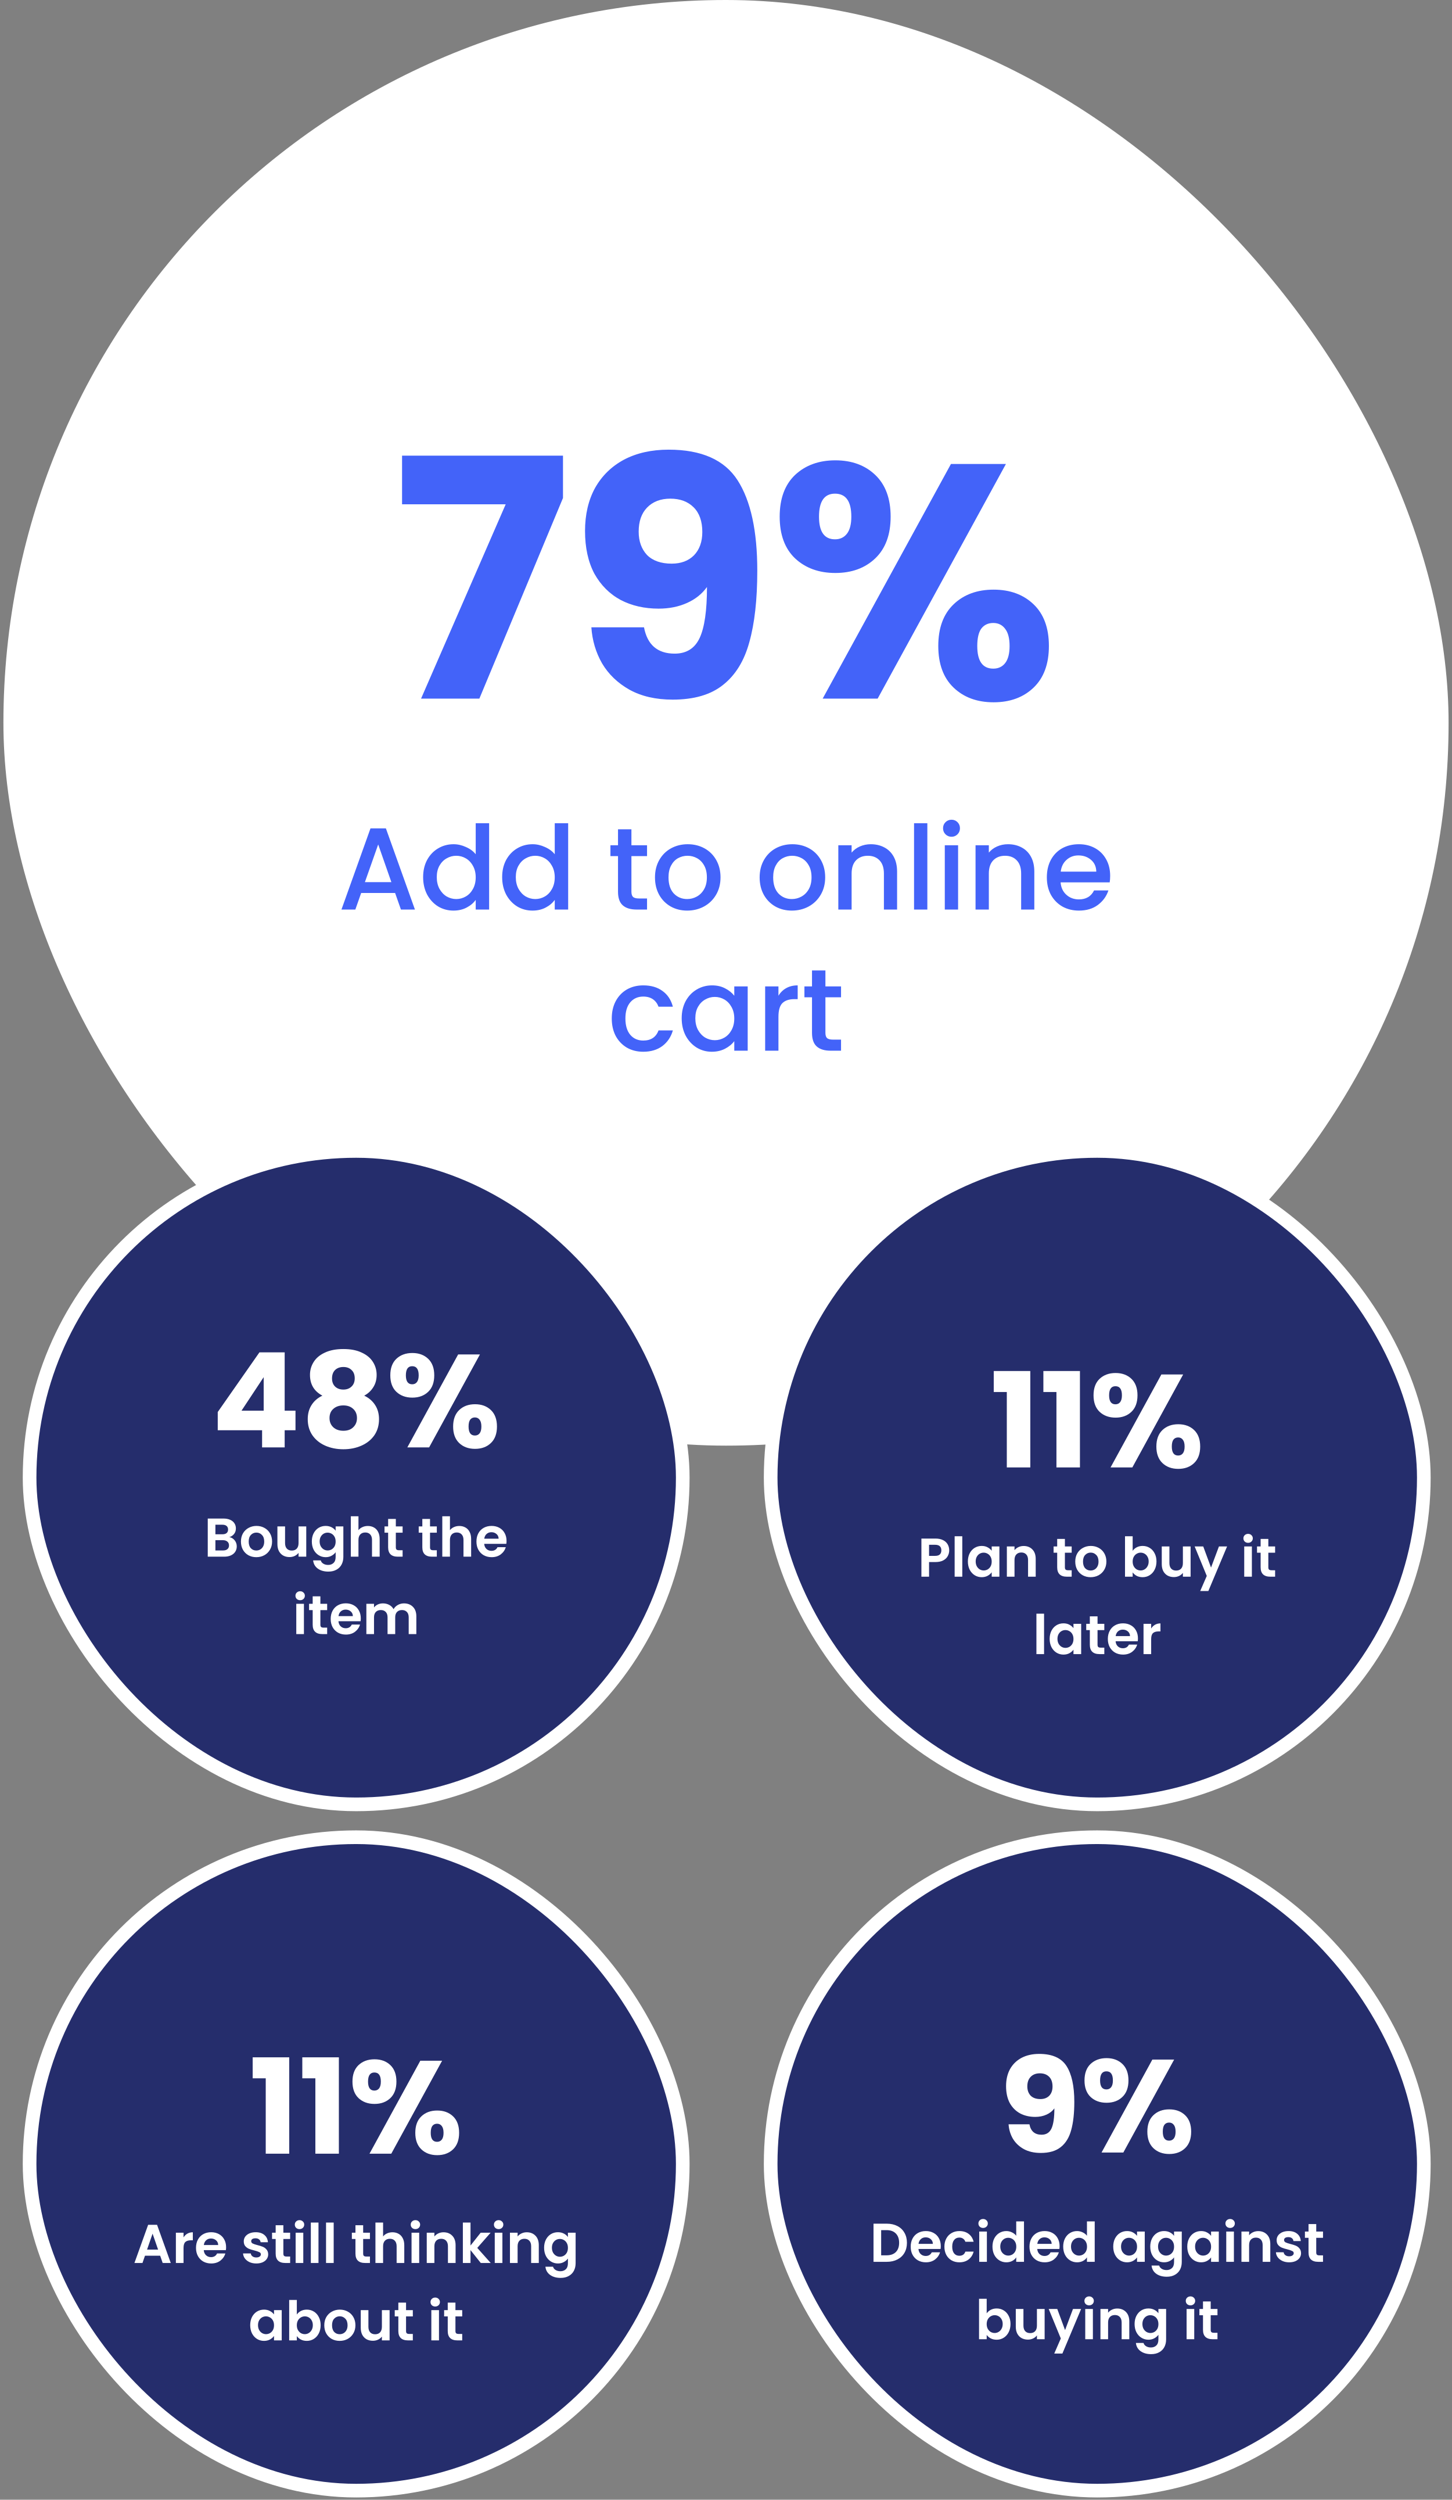
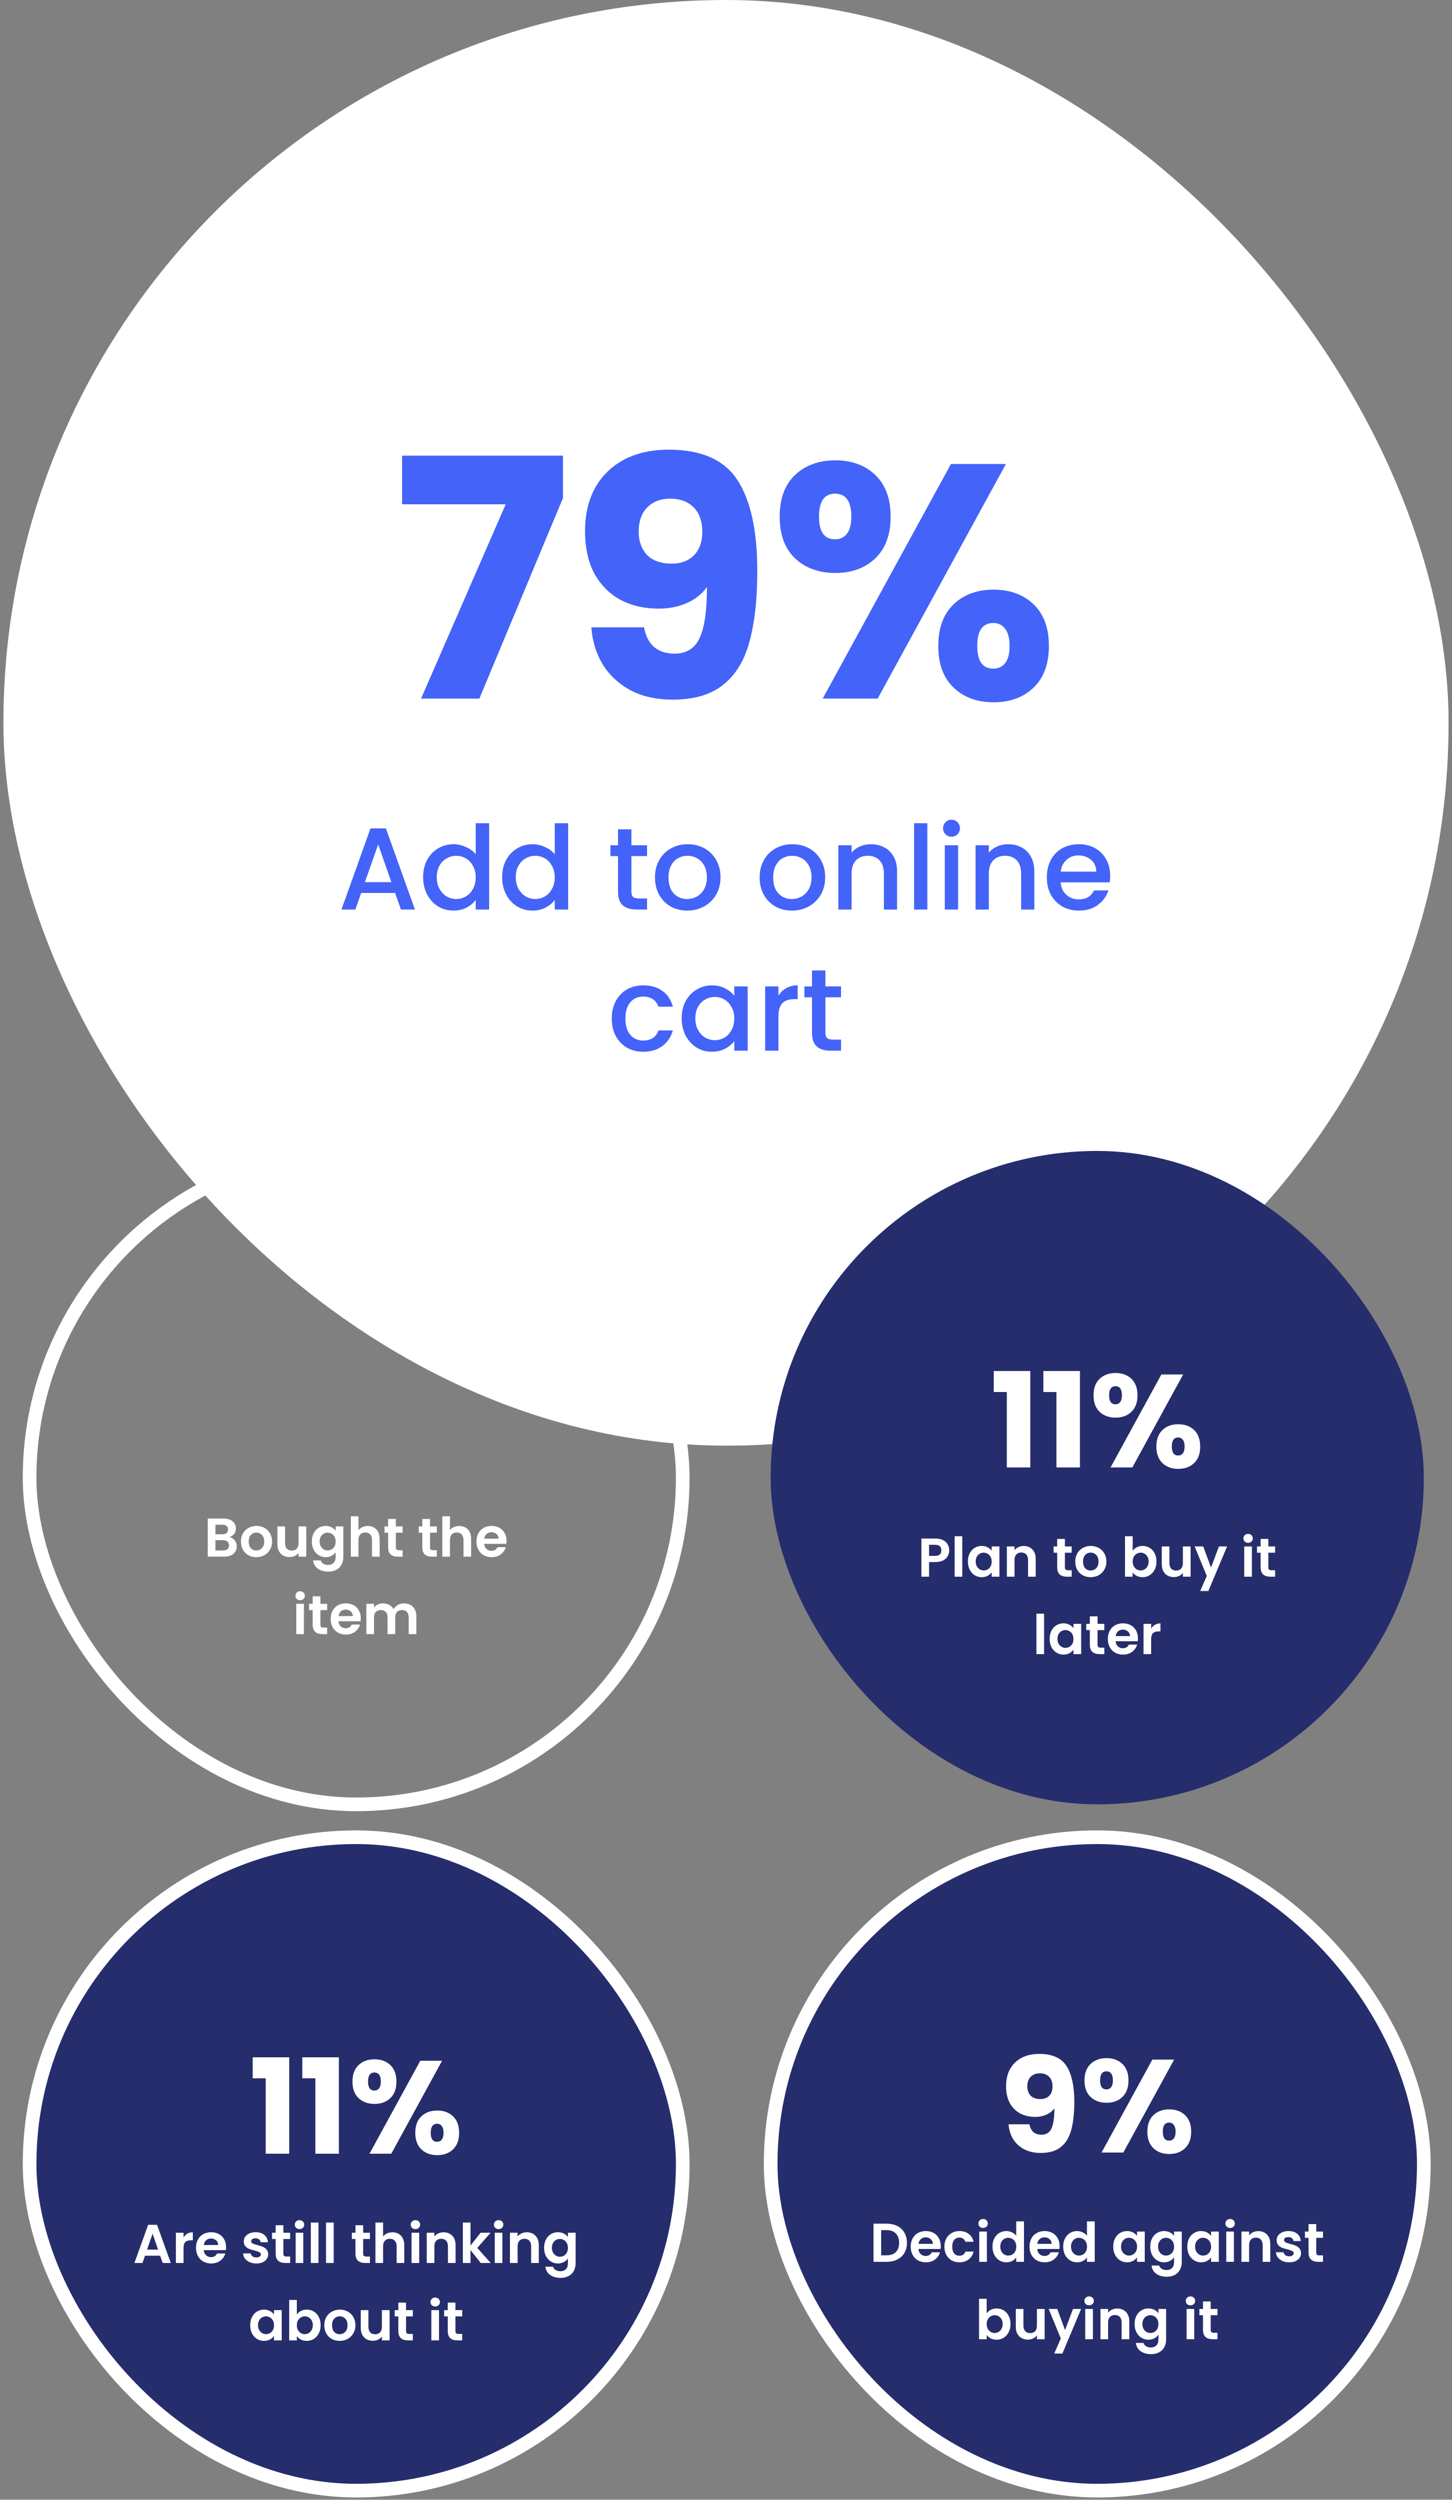
<svg xmlns="http://www.w3.org/2000/svg" width="319" height="549" viewBox="0 0 319 549" fill="none">
  <rect x="0" y="0" width="319" height="549" fill="#808080" stroke="none" />
  <rect x="3.358" y="2.608" width="312.284" height="312.284" rx="156.142" fill="white" />
  <rect x="3.358" y="2.608" width="312.284" height="312.284" rx="156.142" stroke="white" stroke-width="5.216" />
  <path d="M123.687 109.371L105.314 153.436L92.504 153.436L111.097 110.761L88.332 110.761L88.332 100.074L123.687 100.074L123.687 109.371ZM141.486 137.772C142.218 141.627 144.463 143.554 148.22 143.554C150.807 143.554 152.637 142.408 153.71 140.114C154.784 137.821 155.321 134.087 155.321 128.915C154.247 130.427 152.783 131.599 150.929 132.428C149.074 133.258 147 133.673 144.707 133.673C141.584 133.673 138.802 133.038 136.362 131.769C133.922 130.452 131.995 128.524 130.579 125.987C129.213 123.4 128.53 120.277 128.53 116.617C128.53 113.006 129.262 109.859 130.726 107.175C132.239 104.491 134.361 102.417 137.094 100.953C139.876 99.489 143.145 98.757 146.903 98.757C154.125 98.757 159.176 101.002 162.055 105.491C164.934 109.981 166.374 116.593 166.374 125.328C166.374 131.672 165.788 136.918 164.617 141.066C163.494 145.165 161.567 148.288 158.834 150.435C156.15 152.582 152.466 153.656 147.781 153.656C144.072 153.656 140.9 152.924 138.265 151.46C135.679 149.996 133.678 148.068 132.263 145.677C130.897 143.286 130.116 140.651 129.921 137.772L141.486 137.772ZM147.562 123.791C149.611 123.791 151.246 123.181 152.466 121.961C153.686 120.692 154.296 118.984 154.296 116.837C154.296 114.494 153.661 112.689 152.393 111.42C151.124 110.151 149.416 109.517 147.269 109.517C145.122 109.517 143.414 110.176 142.145 111.493C140.925 112.762 140.315 114.519 140.315 116.764C140.315 118.862 140.925 120.57 142.145 121.888C143.414 123.156 145.219 123.791 147.562 123.791ZM171.295 113.47C171.295 109.517 172.417 106.467 174.662 104.32C176.956 102.173 179.908 101.099 183.519 101.099C187.13 101.099 190.058 102.173 192.303 104.32C194.548 106.467 195.67 109.517 195.67 113.47C195.67 117.422 194.548 120.472 192.303 122.62C190.058 124.767 187.13 125.84 183.519 125.84C179.908 125.84 176.956 124.767 174.662 122.62C172.417 120.472 171.295 117.422 171.295 113.47ZM220.997 101.904L192.816 153.436L180.738 153.436L208.919 101.904L220.997 101.904ZM183.446 108.419C181.104 108.419 179.933 110.103 179.933 113.47C179.933 116.788 181.104 118.447 183.446 118.447C184.569 118.447 185.447 118.032 186.081 117.203C186.716 116.373 187.033 115.129 187.033 113.47C187.033 110.103 185.837 108.419 183.446 108.419ZM206.138 141.871C206.138 137.918 207.26 134.868 209.505 132.721C211.75 130.574 214.678 129.5 218.289 129.5C221.9 129.5 224.828 130.574 227.073 132.721C229.317 134.868 230.44 137.918 230.44 141.871C230.44 145.824 229.317 148.874 227.073 151.021C224.828 153.168 221.9 154.241 218.289 154.241C214.678 154.241 211.75 153.168 209.505 151.021C207.26 148.874 206.138 145.824 206.138 141.871ZM218.216 136.82C217.093 136.82 216.215 137.235 215.58 138.065C214.995 138.894 214.702 140.163 214.702 141.871C214.702 145.189 215.873 146.848 218.216 146.848C219.338 146.848 220.216 146.434 220.851 145.604C221.485 144.774 221.802 143.53 221.802 141.871C221.802 140.212 221.485 138.967 220.851 138.138C220.216 137.259 219.338 136.82 218.216 136.82Z" fill="#4363F9" />
  <path d="M86.803 196.122L79.348 196.122L78.067 199.76L75.018 199.76L81.397 181.929L84.779 181.929L91.159 199.76L88.084 199.76L86.803 196.122ZM85.983 193.739L83.088 185.464L80.168 193.739L85.983 193.739ZM92.959 192.638C92.959 191.22 93.249 189.965 93.83 188.871C94.427 187.778 95.23 186.933 96.238 186.335C97.263 185.72 98.398 185.413 99.645 185.413C100.568 185.413 101.473 185.618 102.361 186.028C103.266 186.42 103.984 186.95 104.513 187.616L104.513 180.801L107.459 180.801L107.459 199.76L104.513 199.76L104.513 197.633C104.035 198.317 103.369 198.88 102.515 199.324C101.678 199.768 100.713 199.99 99.62 199.99C98.39 199.99 97.263 199.683 96.238 199.068C95.23 198.436 94.427 197.565 93.83 196.455C93.249 195.328 92.959 194.055 92.959 192.638ZM104.513 192.689C104.513 191.715 104.308 190.87 103.898 190.152C103.505 189.435 102.984 188.889 102.335 188.513C101.686 188.137 100.986 187.949 100.235 187.949C99.483 187.949 98.783 188.137 98.134 188.513C97.485 188.871 96.955 189.409 96.545 190.127C96.153 190.827 95.956 191.664 95.956 192.638C95.956 193.611 96.153 194.465 96.545 195.199C96.955 195.934 97.485 196.498 98.134 196.89C98.8 197.266 99.5 197.454 100.235 197.454C100.986 197.454 101.686 197.266 102.335 196.89C102.984 196.515 103.505 195.968 103.898 195.251C104.308 194.516 104.513 193.662 104.513 192.689ZM110.322 192.638C110.322 191.22 110.612 189.965 111.193 188.871C111.791 187.778 112.594 186.933 113.601 186.335C114.626 185.72 115.762 185.413 117.009 185.413C117.931 185.413 118.836 185.618 119.724 186.028C120.63 186.421 121.347 186.95 121.876 187.616L121.876 180.801L124.823 180.801L124.823 199.76L121.876 199.76L121.876 197.633C121.398 198.317 120.732 198.88 119.878 199.324C119.041 199.768 118.076 199.99 116.983 199.99C115.753 199.99 114.626 199.683 113.601 199.068C112.594 198.436 111.791 197.565 111.193 196.455C110.612 195.328 110.322 194.055 110.322 192.638ZM121.876 192.689C121.876 191.715 121.671 190.87 121.261 190.152C120.869 189.435 120.348 188.889 119.699 188.513C119.05 188.137 118.349 187.949 117.598 187.949C116.846 187.949 116.146 188.137 115.497 188.513C114.848 188.871 114.319 189.409 113.909 190.127C113.516 190.827 113.319 191.664 113.319 192.638C113.319 193.611 113.516 194.465 113.909 195.199C114.319 195.934 114.848 196.498 115.497 196.89C116.163 197.266 116.863 197.454 117.598 197.454C118.349 197.454 119.05 197.266 119.699 196.89C120.348 196.515 120.869 195.968 121.261 195.251C121.671 194.516 121.876 193.662 121.876 192.689ZM138.721 188.026L138.721 195.84C138.721 196.369 138.841 196.754 139.08 196.993C139.336 197.215 139.763 197.326 140.361 197.326L142.154 197.326L142.154 199.76L139.848 199.76C138.533 199.76 137.526 199.452 136.825 198.837C136.125 198.223 135.775 197.223 135.775 195.84L135.775 188.026L134.11 188.026L134.11 185.643L135.775 185.643L135.775 182.133L138.721 182.133L138.721 185.643L142.154 185.643L142.154 188.026L138.721 188.026ZM150.969 199.99C149.637 199.99 148.433 199.691 147.357 199.094C146.281 198.479 145.435 197.625 144.82 196.532C144.206 195.422 143.898 194.141 143.898 192.689C143.898 191.254 144.214 189.982 144.846 188.871C145.478 187.761 146.341 186.907 147.434 186.309C148.527 185.712 149.748 185.413 151.097 185.413C152.447 185.413 153.668 185.712 154.761 186.309C155.854 186.907 156.717 187.761 157.348 188.871C157.98 189.982 158.296 191.254 158.296 192.689C158.296 194.123 157.972 195.396 157.323 196.506C156.674 197.616 155.786 198.479 154.658 199.094C153.548 199.691 152.318 199.99 150.969 199.99ZM150.969 197.454C151.721 197.454 152.421 197.275 153.07 196.916C153.736 196.557 154.274 196.019 154.684 195.302C155.094 194.585 155.299 193.714 155.299 192.689C155.299 191.664 155.102 190.801 154.71 190.101C154.317 189.384 153.796 188.846 153.147 188.487C152.498 188.128 151.798 187.949 151.046 187.949C150.295 187.949 149.594 188.128 148.945 188.487C148.313 188.846 147.809 189.384 147.434 190.101C147.058 190.801 146.87 191.664 146.87 192.689C146.87 194.209 147.254 195.387 148.023 196.224C148.809 197.044 149.791 197.454 150.969 197.454ZM173.962 199.99C172.63 199.99 171.425 199.691 170.349 199.094C169.273 198.479 168.428 197.625 167.813 196.532C167.198 195.422 166.891 194.141 166.891 192.689C166.891 191.254 167.207 189.982 167.839 188.871C168.471 187.761 169.333 186.907 170.426 186.309C171.519 185.712 172.741 185.413 174.09 185.413C175.439 185.413 176.66 185.712 177.753 186.309C178.847 186.907 179.709 187.761 180.341 188.871C180.973 189.982 181.289 191.254 181.289 192.689C181.289 194.123 180.964 195.396 180.315 196.506C179.666 197.616 178.778 198.479 177.651 199.094C176.541 199.691 175.311 199.99 173.962 199.99ZM173.962 197.454C174.713 197.454 175.414 197.275 176.063 196.916C176.729 196.557 177.267 196.019 177.677 195.302C178.087 194.585 178.291 193.714 178.291 192.689C178.291 191.664 178.095 190.801 177.702 190.101C177.309 189.384 176.788 188.846 176.139 188.487C175.49 188.128 174.79 187.949 174.039 187.949C173.287 187.949 172.587 188.128 171.938 188.487C171.306 188.846 170.802 189.384 170.426 190.101C170.051 190.801 169.863 191.664 169.863 192.689C169.863 194.209 170.247 195.387 171.016 196.224C171.801 197.044 172.783 197.454 173.962 197.454ZM191.298 185.413C192.409 185.413 193.399 185.643 194.27 186.105C195.158 186.566 195.85 187.249 196.346 188.154C196.841 189.059 197.088 190.152 197.088 191.433L197.088 199.76L194.193 199.76L194.193 191.869C194.193 190.605 193.877 189.64 193.246 188.974C192.614 188.291 191.751 187.949 190.658 187.949C189.565 187.949 188.694 188.291 188.045 188.974C187.413 189.64 187.097 190.605 187.097 191.869L187.097 199.76L184.176 199.76L184.176 185.643L187.097 185.643L187.097 187.257C187.575 186.677 188.181 186.224 188.916 185.9C189.667 185.575 190.462 185.413 191.298 185.413ZM203.735 180.801L203.735 199.76L200.814 199.76L200.814 180.801L203.735 180.801ZM209.055 183.773C208.526 183.773 208.081 183.594 207.723 183.235C207.364 182.876 207.185 182.432 207.185 181.903C207.185 181.373 207.364 180.929 207.723 180.571C208.081 180.212 208.526 180.033 209.055 180.033C209.567 180.033 210.003 180.212 210.362 180.571C210.72 180.929 210.9 181.373 210.9 181.903C210.9 182.432 210.72 182.876 210.362 183.235C210.003 183.594 209.567 183.773 209.055 183.773ZM210.49 185.643L210.49 199.76L207.569 199.76L207.569 185.643L210.49 185.643ZM221.446 185.413C222.557 185.413 223.547 185.643 224.418 186.105C225.307 186.566 225.998 187.249 226.494 188.154C226.989 189.059 227.237 190.152 227.237 191.433L227.237 199.76L224.342 199.76L224.342 191.869C224.342 190.605 224.026 189.64 223.394 188.974C222.762 188.291 221.899 187.949 220.806 187.949C219.713 187.949 218.842 188.291 218.193 188.974C217.561 189.64 217.245 190.605 217.245 191.869L217.245 199.76L214.324 199.76L214.324 185.643L217.245 185.643L217.245 187.257C217.723 186.677 218.329 186.224 219.064 185.9C219.815 185.575 220.61 185.413 221.446 185.413ZM243.9 192.356C243.9 192.885 243.866 193.363 243.797 193.79L233.012 193.79C233.097 194.918 233.515 195.823 234.267 196.506C235.018 197.189 235.941 197.531 237.034 197.531C238.605 197.531 239.715 196.873 240.364 195.558L243.516 195.558C243.089 196.856 242.311 197.924 241.184 198.761C240.074 199.58 238.691 199.99 237.034 199.99C235.685 199.99 234.472 199.691 233.396 199.094C232.337 198.479 231.5 197.625 230.885 196.532C230.287 195.422 229.988 194.141 229.988 192.689C229.988 191.237 230.279 189.965 230.859 188.871C231.457 187.761 232.286 186.907 233.345 186.309C234.421 185.712 235.65 185.413 237.034 185.413C238.366 185.413 239.553 185.703 240.595 186.284C241.637 186.865 242.448 187.684 243.029 188.743C243.61 189.785 243.9 190.989 243.9 192.356ZM240.851 191.433C240.834 190.357 240.45 189.495 239.698 188.846C238.947 188.197 238.016 187.872 236.906 187.872C235.898 187.872 235.035 188.197 234.318 188.846C233.601 189.478 233.174 190.34 233.037 191.433L240.851 191.433ZM134.403 223.689C134.403 222.237 134.693 220.965 135.274 219.871C135.872 218.761 136.692 217.907 137.733 217.309C138.775 216.712 139.971 216.413 141.32 216.413C143.028 216.413 144.437 216.823 145.547 217.643C146.675 218.445 147.435 219.598 147.828 221.101L144.676 221.101C144.42 220.401 144.01 219.854 143.447 219.462C142.883 219.069 142.174 218.872 141.32 218.872C140.125 218.872 139.168 219.299 138.451 220.153C137.75 220.99 137.4 222.169 137.4 223.689C137.4 225.209 137.75 226.396 138.451 227.25C139.168 228.104 140.125 228.531 141.32 228.531C143.011 228.531 144.13 227.788 144.676 226.302L147.828 226.302C147.418 227.737 146.649 228.881 145.522 229.735C144.394 230.572 142.994 230.99 141.32 230.99C139.971 230.99 138.775 230.691 137.733 230.094C136.692 229.479 135.872 228.625 135.274 227.532C134.693 226.422 134.403 225.141 134.403 223.689ZM149.765 223.638C149.765 222.22 150.055 220.965 150.636 219.871C151.233 218.778 152.036 217.933 153.044 217.335C154.069 216.72 155.196 216.413 156.426 216.413C157.536 216.413 158.501 216.635 159.321 217.079C160.158 217.506 160.824 218.044 161.319 218.693L161.319 216.643L164.265 216.643L164.265 230.76L161.319 230.76L161.319 228.659C160.824 229.325 160.149 229.88 159.295 230.324C158.441 230.768 157.468 230.99 156.374 230.99C155.162 230.99 154.052 230.683 153.044 230.068C152.036 229.436 151.233 228.565 150.636 227.455C150.055 226.328 149.765 225.055 149.765 223.638ZM161.319 223.689C161.319 222.715 161.114 221.87 160.704 221.152C160.311 220.435 159.79 219.889 159.141 219.513C158.492 219.137 157.792 218.949 157.041 218.949C156.289 218.949 155.589 219.137 154.94 219.513C154.291 219.871 153.761 220.409 153.351 221.127C152.958 221.827 152.762 222.664 152.762 223.638C152.762 224.611 152.958 225.465 153.351 226.199C153.761 226.934 154.291 227.498 154.94 227.89C155.606 228.266 156.306 228.454 157.041 228.454C157.792 228.454 158.492 228.266 159.141 227.89C159.79 227.515 160.311 226.968 160.704 226.251C161.114 225.516 161.319 224.662 161.319 223.689ZM171.022 218.693C171.449 217.976 172.013 217.421 172.713 217.028C173.43 216.618 174.276 216.413 175.249 216.413L175.249 219.436L174.506 219.436C173.362 219.436 172.491 219.726 171.893 220.307C171.312 220.888 171.022 221.895 171.022 223.33L171.022 230.76L168.101 230.76L168.101 216.643L171.022 216.643L171.022 218.693ZM181.341 219.026L181.341 226.84C181.341 227.369 181.461 227.754 181.7 227.993C181.956 228.215 182.383 228.326 182.981 228.326L184.774 228.326L184.774 230.76L182.469 230.76C181.153 230.76 180.146 230.452 179.445 229.837C178.745 229.223 178.395 228.223 178.395 226.84L178.395 219.026L176.73 219.026L176.73 216.643L178.395 216.643L178.395 213.133L181.341 213.133L181.341 216.643L184.774 216.643L184.774 219.026L181.341 219.026Z" fill="#4363F9" />
-   <rect x="6.5" y="252.775" width="143.498" height="143.506" rx="71.749" fill="#252D6C" />
  <rect x="6.5" y="252.775" width="143.498" height="143.506" rx="71.749" stroke="white" stroke-width="3" />
-   <path d="M47.837 314.117L47.837 310.115L57.001 297.007L62.541 297.007L62.541 309.825L64.919 309.825L64.919 314.117L62.541 314.117L62.541 317.887L57.581 317.887L57.581 314.117L47.837 314.117ZM57.929 302.459L53.057 309.825L57.929 309.825L57.929 302.459ZM70.828 306.519C69.01 305.552 68.102 304.035 68.102 301.966C68.102 300.922 68.372 299.975 68.914 299.124C69.455 298.254 70.277 297.567 71.379 297.065C72.481 296.543 73.834 296.282 75.439 296.282C77.044 296.282 78.387 296.543 79.47 297.065C80.572 297.567 81.394 298.254 81.935 299.124C82.476 299.975 82.747 300.922 82.747 301.966C82.747 303.01 82.496 303.919 81.993 304.692C81.51 305.465 80.852 306.074 80.021 306.519C81.065 307.022 81.867 307.718 82.428 308.607C82.989 309.477 83.269 310.502 83.269 311.681C83.269 313.054 82.921 314.243 82.225 315.248C81.529 316.234 80.582 316.988 79.383 317.51C78.204 318.032 76.889 318.293 75.439 318.293C73.989 318.293 72.665 318.032 71.466 317.51C70.286 316.988 69.349 316.234 68.653 315.248C67.957 314.243 67.609 313.054 67.609 311.681C67.609 310.483 67.889 309.448 68.45 308.578C69.01 307.689 69.803 307.002 70.828 306.519ZM77.933 302.72C77.933 301.927 77.701 301.318 77.237 300.893C76.792 300.448 76.193 300.226 75.439 300.226C74.685 300.226 74.076 300.448 73.612 300.893C73.167 301.338 72.945 301.956 72.945 302.749C72.945 303.503 73.177 304.102 73.641 304.547C74.105 304.972 74.704 305.185 75.439 305.185C76.174 305.185 76.773 304.963 77.237 304.518C77.701 304.073 77.933 303.474 77.933 302.72ZM75.439 308.665C74.53 308.665 73.796 308.916 73.235 309.419C72.674 309.903 72.394 310.579 72.394 311.449C72.394 312.261 72.665 312.928 73.206 313.45C73.766 313.972 74.511 314.233 75.439 314.233C76.367 314.233 77.092 313.972 77.614 313.45C78.155 312.928 78.426 312.261 78.426 311.449C78.426 310.599 78.146 309.922 77.585 309.419C77.044 308.916 76.328 308.665 75.439 308.665ZM85.747 302.053C85.747 300.487 86.192 299.279 87.081 298.428C87.99 297.577 89.159 297.152 90.59 297.152C92.021 297.152 93.181 297.577 94.07 298.428C94.96 299.279 95.404 300.487 95.404 302.053C95.404 303.619 94.96 304.827 94.07 305.678C93.181 306.529 92.021 306.954 90.59 306.954C89.159 306.954 87.99 306.529 87.081 305.678C86.192 304.827 85.747 303.619 85.747 302.053ZM105.439 297.471L94.273 317.887L89.488 317.887L100.653 297.471L105.439 297.471ZM90.561 300.052C89.633 300.052 89.169 300.719 89.169 302.053C89.169 303.368 89.633 304.025 90.561 304.025C91.006 304.025 91.354 303.861 91.605 303.532C91.856 303.203 91.982 302.71 91.982 302.053C91.982 300.719 91.508 300.052 90.561 300.052ZM99.551 313.305C99.551 311.739 99.996 310.531 100.885 309.68C101.775 308.829 102.935 308.404 104.366 308.404C105.796 308.404 106.956 308.829 107.846 309.68C108.735 310.531 109.18 311.739 109.18 313.305C109.18 314.871 108.735 316.08 107.846 316.93C106.956 317.781 105.796 318.206 104.366 318.206C102.935 318.206 101.775 317.781 100.885 316.93C99.996 316.08 99.551 314.871 99.551 313.305ZM104.337 311.304C103.892 311.304 103.544 311.469 103.292 311.797C103.06 312.126 102.944 312.629 102.944 313.305C102.944 314.62 103.408 315.277 104.337 315.277C104.781 315.277 105.129 315.113 105.381 314.784C105.632 314.456 105.758 313.963 105.758 313.305C105.758 312.648 105.632 312.155 105.381 311.826C105.129 311.478 104.781 311.304 104.337 311.304Z" fill="white" />
  <path d="M50.396 337.591C50.868 337.679 51.256 337.915 51.56 338.299C51.864 338.683 52.016 339.123 52.016 339.619C52.016 340.067 51.904 340.463 51.68 340.807C51.464 341.143 51.148 341.407 50.732 341.599C50.316 341.791 49.824 341.887 49.256 341.887L45.644 341.887L45.644 333.511L49.1 333.511C49.668 333.511 50.156 333.603 50.564 333.787C50.98 333.971 51.292 334.227 51.5 334.555C51.716 334.883 51.824 335.255 51.824 335.671C51.824 336.159 51.692 336.567 51.428 336.895C51.172 337.223 50.828 337.455 50.396 337.591ZM47.324 336.967L48.86 336.967C49.26 336.967 49.568 336.879 49.784 336.703C50 336.519 50.108 336.259 50.108 335.923C50.108 335.587 50 335.327 49.784 335.143C49.568 334.959 49.26 334.867 48.86 334.867L47.324 334.867L47.324 336.967ZM49.016 340.519C49.424 340.519 49.74 340.423 49.964 340.231C50.196 340.039 50.312 339.767 50.312 339.415C50.312 339.055 50.192 338.775 49.952 338.575C49.712 338.367 49.388 338.263 48.98 338.263L47.324 338.263L47.324 340.519L49.016 340.519ZM56.306 341.995C55.666 341.995 55.09 341.855 54.578 341.575C54.066 341.287 53.663 340.883 53.367 340.363C53.078 339.843 52.934 339.243 52.934 338.563C52.934 337.883 53.083 337.283 53.379 336.763C53.682 336.243 54.094 335.843 54.614 335.563C55.135 335.275 55.715 335.131 56.355 335.131C56.995 335.131 57.575 335.275 58.094 335.563C58.614 335.843 59.023 336.243 59.319 336.763C59.623 337.283 59.775 337.883 59.775 338.563C59.775 339.243 59.618 339.843 59.306 340.363C59.002 340.883 58.587 341.287 58.059 341.575C57.538 341.855 56.955 341.995 56.306 341.995ZM56.306 340.531C56.611 340.531 56.895 340.459 57.158 340.315C57.431 340.163 57.647 339.939 57.806 339.643C57.967 339.347 58.047 338.987 58.047 338.563C58.047 337.931 57.879 337.447 57.542 337.111C57.215 336.767 56.81 336.595 56.331 336.595C55.85 336.595 55.447 336.767 55.118 337.111C54.798 337.447 54.639 337.931 54.639 338.563C54.639 339.195 54.794 339.683 55.106 340.027C55.426 340.363 55.827 340.531 56.306 340.531ZM67.283 335.239L67.283 341.887L65.591 341.887L65.591 341.047C65.375 341.335 65.091 341.563 64.739 341.731C64.395 341.891 64.019 341.971 63.611 341.971C63.091 341.971 62.631 341.863 62.231 341.647C61.831 341.423 61.515 341.099 61.283 340.675C61.059 340.243 60.947 339.731 60.947 339.139L60.947 335.239L62.627 335.239L62.627 338.899C62.627 339.427 62.759 339.835 63.023 340.123C63.287 340.403 63.647 340.543 64.103 340.543C64.567 340.543 64.931 340.403 65.195 340.123C65.459 339.835 65.591 339.427 65.591 338.899L65.591 335.239L67.283 335.239ZM71.544 335.131C72.04 335.131 72.477 335.231 72.853 335.431C73.228 335.623 73.525 335.875 73.74 336.187L73.74 335.239L75.433 335.239L75.433 341.935C75.433 342.551 75.308 343.099 75.061 343.579C74.812 344.067 74.441 344.451 73.945 344.731C73.448 345.019 72.849 345.163 72.144 345.163C71.201 345.163 70.424 344.943 69.817 344.503C69.216 344.063 68.876 343.463 68.796 342.703L70.465 342.703C70.552 343.007 70.74 343.247 71.028 343.423C71.325 343.607 71.68 343.699 72.097 343.699C72.585 343.699 72.981 343.551 73.284 343.255C73.588 342.967 73.74 342.527 73.74 341.935L73.74 340.903C73.525 341.215 73.225 341.475 72.841 341.683C72.465 341.891 72.032 341.995 71.544 341.995C70.984 341.995 70.472 341.851 70.008 341.563C69.544 341.275 69.177 340.871 68.904 340.351C68.641 339.823 68.508 339.219 68.508 338.539C68.508 337.867 68.641 337.271 68.904 336.751C69.177 336.231 69.54 335.831 69.996 335.551C70.46 335.271 70.977 335.131 71.544 335.131ZM73.74 338.563C73.74 338.155 73.66 337.807 73.501 337.519C73.341 337.223 73.124 336.999 72.853 336.847C72.581 336.687 72.288 336.607 71.977 336.607C71.665 336.607 71.376 336.683 71.112 336.835C70.849 336.987 70.632 337.211 70.465 337.507C70.305 337.795 70.225 338.139 70.225 338.539C70.225 338.939 70.305 339.291 70.465 339.595C70.632 339.891 70.849 340.119 71.112 340.279C71.385 340.439 71.672 340.519 71.977 340.519C72.288 340.519 72.581 340.443 72.853 340.291C73.124 340.131 73.341 339.907 73.501 339.619C73.66 339.323 73.74 338.971 73.74 338.563ZM80.817 335.143C81.321 335.143 81.769 335.255 82.161 335.479C82.553 335.695 82.857 336.019 83.073 336.451C83.297 336.875 83.409 337.387 83.409 337.987L83.409 341.887L81.729 341.887L81.729 338.215C81.729 337.687 81.597 337.283 81.333 337.003C81.069 336.715 80.709 336.571 80.253 336.571C79.789 336.571 79.421 336.715 79.149 337.003C78.885 337.283 78.753 337.687 78.753 338.215L78.753 341.887L77.073 341.887L77.073 333.007L78.753 333.007L78.753 336.067C78.969 335.779 79.257 335.555 79.617 335.395C79.977 335.227 80.377 335.143 80.817 335.143ZM86.963 336.619L86.963 339.835C86.963 340.059 87.015 340.223 87.119 340.327C87.231 340.423 87.415 340.471 87.671 340.471L88.451 340.471L88.451 341.887L87.395 341.887C85.979 341.887 85.271 341.199 85.271 339.823L85.271 336.619L84.479 336.619L84.479 335.239L85.271 335.239L85.271 333.595L86.963 333.595L86.963 335.239L88.451 335.239L88.451 336.619L86.963 336.619ZM94.475 336.619L94.475 339.835C94.475 340.059 94.527 340.223 94.631 340.327C94.743 340.423 94.927 340.471 95.183 340.471L95.963 340.471L95.963 341.887L94.907 341.887C93.491 341.887 92.783 341.199 92.783 339.823L92.783 336.619L91.991 336.619L91.991 335.239L92.783 335.239L92.783 333.595L94.475 333.595L94.475 335.239L95.963 335.239L95.963 336.619L94.475 336.619ZM100.915 335.143C101.419 335.143 101.867 335.255 102.259 335.479C102.651 335.695 102.955 336.019 103.171 336.451C103.395 336.875 103.507 337.387 103.507 337.987L103.507 341.887L101.827 341.887L101.827 338.215C101.827 337.687 101.695 337.283 101.431 337.003C101.167 336.715 100.807 336.571 100.351 336.571C99.887 336.571 99.519 336.715 99.247 337.003C98.983 337.283 98.851 337.687 98.851 338.215L98.851 341.887L97.171 341.887L97.171 333.007L98.851 333.007L98.851 336.067C99.067 335.779 99.355 335.555 99.715 335.395C100.075 335.227 100.475 335.143 100.915 335.143ZM111.285 338.419C111.285 338.659 111.269 338.875 111.237 339.067L106.377 339.067C106.417 339.547 106.585 339.923 106.881 340.195C107.177 340.467 107.541 340.603 107.973 340.603C108.597 340.603 109.041 340.335 109.305 339.799L111.117 339.799C110.925 340.439 110.557 340.967 110.013 341.383C109.469 341.791 108.801 341.995 108.009 341.995C107.369 341.995 106.793 341.855 106.281 341.575C105.777 341.287 105.381 340.883 105.093 340.363C104.813 339.843 104.673 339.243 104.673 338.563C104.673 337.875 104.813 337.271 105.093 336.751C105.373 336.231 105.765 335.831 106.269 335.551C106.773 335.271 107.353 335.131 108.009 335.131C108.641 335.131 109.205 335.267 109.701 335.539C110.205 335.811 110.593 336.199 110.865 336.703C111.145 337.199 111.285 337.771 111.285 338.419ZM109.545 337.939C109.537 337.507 109.381 337.163 109.077 336.907C108.773 336.643 108.401 336.511 107.961 336.511C107.545 336.511 107.193 336.639 106.905 336.895C106.625 337.143 106.453 337.491 106.389 337.939L109.545 337.939ZM65.943 351.447C65.647 351.447 65.399 351.355 65.199 351.171C65.007 350.979 64.911 350.743 64.911 350.463C64.911 350.183 65.007 349.951 65.199 349.767C65.399 349.575 65.647 349.479 65.943 349.479C66.239 349.479 66.483 349.575 66.675 349.767C66.875 349.951 66.975 350.183 66.975 350.463C66.975 350.743 66.875 350.979 66.675 351.171C66.483 351.355 66.239 351.447 65.943 351.447ZM66.771 352.239L66.771 358.887L65.091 358.887L65.091 352.239L66.771 352.239ZM70.387 353.619L70.387 356.835C70.387 357.059 70.439 357.223 70.543 357.327C70.655 357.423 70.839 357.471 71.095 357.471L71.875 357.471L71.875 358.887L70.819 358.887C69.403 358.887 68.695 358.199 68.695 356.823L68.695 353.619L67.903 353.619L67.903 352.239L68.695 352.239L68.695 350.595L70.387 350.595L70.387 352.239L71.875 352.239L71.875 353.619L70.387 353.619ZM79.263 355.419C79.263 355.659 79.247 355.875 79.215 356.067L74.355 356.067C74.395 356.547 74.563 356.923 74.859 357.195C75.155 357.467 75.519 357.603 75.951 357.603C76.575 357.603 77.019 357.335 77.283 356.799L79.095 356.799C78.903 357.439 78.535 357.967 77.991 358.383C77.447 358.791 76.779 358.995 75.987 358.995C75.347 358.995 74.771 358.855 74.259 358.575C73.755 358.287 73.359 357.883 73.071 357.363C72.791 356.843 72.651 356.243 72.651 355.563C72.651 354.875 72.791 354.271 73.071 353.751C73.351 353.231 73.743 352.831 74.247 352.551C74.751 352.271 75.331 352.131 75.987 352.131C76.619 352.131 77.183 352.267 77.679 352.539C78.183 352.811 78.571 353.199 78.843 353.703C79.123 354.199 79.263 354.771 79.263 355.419ZM77.523 354.939C77.515 354.507 77.359 354.163 77.055 353.907C76.751 353.643 76.379 353.511 75.939 353.511C75.523 353.511 75.171 353.639 74.883 353.895C74.603 354.143 74.431 354.491 74.367 354.939L77.523 354.939ZM88.745 352.143C89.561 352.143 90.217 352.395 90.713 352.899C91.217 353.395 91.469 354.091 91.469 354.987L91.469 358.887L89.789 358.887L89.789 355.215C89.789 354.695 89.657 354.299 89.393 354.027C89.129 353.747 88.769 353.607 88.313 353.607C87.857 353.607 87.493 353.747 87.221 354.027C86.957 354.299 86.825 354.695 86.825 355.215L86.825 358.887L85.145 358.887L85.145 355.215C85.145 354.695 85.013 354.299 84.749 354.027C84.485 353.747 84.125 353.607 83.669 353.607C83.205 353.607 82.837 353.747 82.565 354.027C82.301 354.299 82.169 354.695 82.169 355.215L82.169 358.887L80.489 358.887L80.489 352.239L82.169 352.239L82.169 353.043C82.385 352.763 82.661 352.543 82.997 352.383C83.341 352.223 83.717 352.143 84.125 352.143C84.645 352.143 85.109 352.255 85.517 352.479C85.925 352.695 86.241 353.007 86.465 353.415C86.681 353.031 86.993 352.723 87.401 352.491C87.817 352.259 88.265 352.143 88.745 352.143Z" fill="white" />
  <rect x="169.311" y="252.775" width="143.498" height="143.506" rx="71.749" fill="#252D6C" />
-   <rect x="169.311" y="252.775" width="143.498" height="143.506" rx="71.749" stroke="white" stroke-width="3" />
  <path d="M218.322 305.723V301.112H226.356V322.282H221.193V305.723H218.322ZM229.226 305.723V301.112H237.259V322.282H232.097V305.723H229.226ZM240.246 306.448C240.246 304.882 240.69 303.674 241.58 302.823C242.488 301.972 243.658 301.547 245.089 301.547C246.52 301.547 247.68 301.972 248.569 302.823C249.458 303.674 249.903 304.882 249.903 306.448C249.903 308.014 249.458 309.222 248.569 310.073C247.68 310.924 246.52 311.349 245.089 311.349C243.658 311.349 242.488 310.924 241.58 310.073C240.69 309.222 240.246 308.014 240.246 306.448ZM259.937 301.866L248.772 322.282H243.987L255.152 301.866H259.937ZM245.06 304.447C244.132 304.447 243.668 305.114 243.668 306.448C243.668 307.763 244.132 308.42 245.06 308.42C245.504 308.42 245.853 308.256 246.104 307.927C246.355 307.598 246.481 307.105 246.481 306.448C246.481 305.114 246.007 304.447 245.06 304.447ZM254.05 317.7C254.05 316.134 254.495 314.926 255.384 314.075C256.274 313.225 257.434 312.799 258.864 312.799C260.295 312.799 261.455 313.225 262.344 314.075C263.234 314.926 263.678 316.134 263.678 317.7C263.678 319.266 263.234 320.475 262.344 321.325C261.455 322.176 260.295 322.601 258.864 322.601C257.434 322.601 256.274 322.176 255.384 321.325C254.495 320.475 254.05 319.266 254.05 317.7ZM258.835 315.699C258.391 315.699 258.043 315.864 257.791 316.192C257.559 316.521 257.443 317.024 257.443 317.7C257.443 319.015 257.907 319.672 258.835 319.672C259.28 319.672 259.628 319.508 259.879 319.179C260.131 318.851 260.256 318.358 260.256 317.7C260.256 317.043 260.131 316.55 259.879 316.221C259.628 315.873 259.28 315.699 258.835 315.699Z" fill="white" />
  <path d="M208.539 340.498C208.539 340.946 208.431 341.366 208.215 341.758C208.007 342.15 207.675 342.466 207.219 342.706C206.771 342.946 206.203 343.066 205.515 343.066H204.111V346.282H202.431V337.906H205.515C206.163 337.906 206.715 338.018 207.171 338.242C207.627 338.466 207.967 338.774 208.191 339.166C208.423 339.558 208.539 340.002 208.539 340.498ZM205.443 341.71C205.907 341.71 206.251 341.606 206.475 341.398C206.699 341.182 206.811 340.882 206.811 340.498C206.811 339.682 206.355 339.274 205.443 339.274H204.111V341.71H205.443ZM211.412 337.402V346.282H209.732V337.402H211.412ZM212.64 342.934C212.64 342.262 212.772 341.666 213.036 341.146C213.308 340.626 213.672 340.226 214.128 339.946C214.592 339.666 215.108 339.526 215.676 339.526C216.172 339.526 216.604 339.626 216.972 339.826C217.348 340.026 217.648 340.278 217.872 340.582V339.634H219.564V346.282H217.872V345.31C217.656 345.622 217.356 345.882 216.972 346.09C216.596 346.29 216.16 346.39 215.664 346.39C215.104 346.39 214.592 346.246 214.128 345.958C213.672 345.67 213.308 345.266 213.036 344.746C212.772 344.218 212.64 343.614 212.64 342.934ZM217.872 342.958C217.872 342.55 217.792 342.202 217.632 341.914C217.472 341.618 217.256 341.394 216.984 341.242C216.712 341.082 216.42 341.002 216.108 341.002C215.796 341.002 215.508 341.078 215.244 341.23C214.98 341.382 214.764 341.606 214.596 341.902C214.436 342.19 214.356 342.534 214.356 342.934C214.356 343.334 214.436 343.686 214.596 343.99C214.764 344.286 214.98 344.514 215.244 344.674C215.516 344.834 215.804 344.914 216.108 344.914C216.42 344.914 216.712 344.838 216.984 344.686C217.256 344.526 217.472 344.302 217.632 344.014C217.792 343.718 217.872 343.366 217.872 342.958ZM224.889 339.538C225.681 339.538 226.321 339.79 226.809 340.294C227.297 340.79 227.541 341.486 227.541 342.382V346.282H225.861V342.61C225.861 342.082 225.729 341.678 225.465 341.398C225.201 341.11 224.841 340.966 224.385 340.966C223.921 340.966 223.553 341.11 223.281 341.398C223.017 341.678 222.885 342.082 222.885 342.61V346.282H221.205V339.634H222.885V340.462C223.109 340.174 223.393 339.95 223.737 339.79C224.089 339.622 224.473 339.538 224.889 339.538ZM233.954 341.014V344.23C233.954 344.454 234.006 344.618 234.11 344.722C234.222 344.818 234.406 344.866 234.662 344.866H235.442V346.282H234.386C232.97 346.282 232.262 345.594 232.262 344.218V341.014H231.47V339.634H232.262V337.99H233.954V339.634H235.442V341.014H233.954ZM239.602 346.39C238.962 346.39 238.386 346.25 237.874 345.97C237.362 345.682 236.958 345.278 236.662 344.758C236.374 344.238 236.23 343.638 236.23 342.958C236.23 342.278 236.378 341.678 236.674 341.158C236.978 340.638 237.39 340.238 237.91 339.958C238.43 339.67 239.01 339.526 239.65 339.526C240.29 339.526 240.87 339.67 241.39 339.958C241.91 340.238 242.318 340.638 242.614 341.158C242.918 341.678 243.07 342.278 243.07 342.958C243.07 343.638 242.914 344.238 242.602 344.758C242.298 345.278 241.882 345.682 241.354 345.97C240.834 346.25 240.25 346.39 239.602 346.39ZM239.602 344.926C239.906 344.926 240.19 344.854 240.454 344.71C240.726 344.558 240.942 344.334 241.102 344.038C241.262 343.742 241.342 343.382 241.342 342.958C241.342 342.326 241.174 341.842 240.838 341.506C240.51 341.162 240.106 340.99 239.626 340.99C239.146 340.99 238.742 341.162 238.414 341.506C238.094 341.842 237.934 342.326 237.934 342.958C237.934 343.59 238.09 344.078 238.402 344.422C238.722 344.758 239.122 344.926 239.602 344.926ZM248.842 340.606C249.058 340.286 249.354 340.026 249.73 339.826C250.114 339.626 250.55 339.526 251.038 339.526C251.606 339.526 252.118 339.666 252.574 339.946C253.038 340.226 253.402 340.626 253.666 341.146C253.938 341.658 254.074 342.254 254.074 342.934C254.074 343.614 253.938 344.218 253.666 344.746C253.402 345.266 253.038 345.67 252.574 345.958C252.118 346.246 251.606 346.39 251.038 346.39C250.542 346.39 250.106 346.294 249.73 346.102C249.362 345.902 249.066 345.646 248.842 345.334V346.282H247.162V337.402H248.842V340.606ZM252.358 342.934C252.358 342.534 252.274 342.19 252.106 341.902C251.946 341.606 251.73 341.382 251.458 341.23C251.194 341.078 250.906 341.002 250.594 341.002C250.29 341.002 250.002 341.082 249.73 341.242C249.466 341.394 249.25 341.618 249.082 341.914C248.922 342.21 248.842 342.558 248.842 342.958C248.842 343.358 248.922 343.706 249.082 344.002C249.25 344.298 249.466 344.526 249.73 344.686C250.002 344.838 250.29 344.914 250.594 344.914C250.906 344.914 251.194 344.834 251.458 344.674C251.73 344.514 251.946 344.286 252.106 343.99C252.274 343.694 252.358 343.342 252.358 342.934ZM261.571 339.634V346.282H259.879V345.442C259.663 345.73 259.379 345.958 259.027 346.126C258.683 346.286 258.307 346.366 257.899 346.366C257.379 346.366 256.919 346.258 256.519 346.042C256.119 345.818 255.803 345.494 255.571 345.07C255.347 344.638 255.235 344.126 255.235 343.534V339.634H256.915V343.294C256.915 343.822 257.047 344.23 257.311 344.518C257.575 344.798 257.935 344.938 258.391 344.938C258.855 344.938 259.219 344.798 259.483 344.518C259.747 344.23 259.879 343.822 259.879 343.294V339.634H261.571ZM269.588 339.634L265.472 349.426H263.684L265.124 346.114L262.46 339.634H264.344L266.06 344.278L267.8 339.634H269.588ZM274.205 338.842C273.909 338.842 273.661 338.75 273.461 338.566C273.269 338.374 273.173 338.138 273.173 337.858C273.173 337.578 273.269 337.346 273.461 337.162C273.661 336.97 273.909 336.874 274.205 336.874C274.501 336.874 274.745 336.97 274.937 337.162C275.137 337.346 275.237 337.578 275.237 337.858C275.237 338.138 275.137 338.374 274.937 338.566C274.745 338.75 274.501 338.842 274.205 338.842ZM275.033 339.634V346.282H273.353V339.634H275.033ZM278.649 341.014V344.23C278.649 344.454 278.701 344.618 278.805 344.722C278.917 344.818 279.101 344.866 279.357 344.866H280.137V346.282H279.081C277.665 346.282 276.957 345.594 276.957 344.218V341.014H276.165V339.634H276.957V337.99H278.649V339.634H280.137V341.014H278.649ZM229.377 354.402V363.282H227.697V354.402H229.377ZM230.605 359.934C230.605 359.262 230.737 358.666 231.001 358.146C231.273 357.626 231.637 357.226 232.093 356.946C232.557 356.666 233.073 356.526 233.641 356.526C234.137 356.526 234.569 356.626 234.937 356.826C235.313 357.026 235.613 357.278 235.837 357.582V356.634H237.529V363.282H235.837V362.31C235.621 362.622 235.321 362.882 234.937 363.09C234.561 363.29 234.125 363.39 233.629 363.39C233.069 363.39 232.557 363.246 232.093 362.958C231.637 362.67 231.273 362.266 231.001 361.746C230.737 361.218 230.605 360.614 230.605 359.934ZM235.837 359.958C235.837 359.55 235.757 359.202 235.597 358.914C235.437 358.618 235.221 358.394 234.949 358.242C234.677 358.082 234.385 358.002 234.073 358.002C233.761 358.002 233.473 358.078 233.209 358.23C232.945 358.382 232.729 358.606 232.561 358.902C232.401 359.19 232.321 359.534 232.321 359.934C232.321 360.334 232.401 360.686 232.561 360.99C232.729 361.286 232.945 361.514 233.209 361.674C233.481 361.834 233.769 361.914 234.073 361.914C234.385 361.914 234.677 361.838 234.949 361.686C235.221 361.526 235.437 361.302 235.597 361.014C235.757 360.718 235.837 360.366 235.837 359.958ZM241.126 358.014V361.23C241.126 361.454 241.178 361.618 241.282 361.722C241.394 361.818 241.578 361.866 241.834 361.866H242.614V363.282H241.558C240.142 363.282 239.434 362.594 239.434 361.218V358.014H238.642V356.634H239.434V354.99H241.126V356.634H242.614V358.014H241.126ZM250.002 359.814C250.002 360.054 249.986 360.27 249.954 360.462H245.094C245.134 360.942 245.302 361.318 245.598 361.59C245.894 361.862 246.258 361.998 246.69 361.998C247.314 361.998 247.758 361.73 248.022 361.194H249.834C249.642 361.834 249.274 362.362 248.73 362.778C248.186 363.186 247.518 363.39 246.726 363.39C246.086 363.39 245.51 363.25 244.998 362.97C244.494 362.682 244.098 362.278 243.81 361.758C243.53 361.238 243.39 360.638 243.39 359.958C243.39 359.27 243.53 358.666 243.81 358.146C244.09 357.626 244.482 357.226 244.986 356.946C245.49 356.666 246.07 356.526 246.726 356.526C247.358 356.526 247.922 356.662 248.418 356.934C248.922 357.206 249.31 357.594 249.582 358.098C249.862 358.594 250.002 359.166 250.002 359.814ZM248.262 359.334C248.254 358.902 248.098 358.558 247.794 358.302C247.49 358.038 247.118 357.906 246.678 357.906C246.262 357.906 245.91 358.034 245.622 358.29C245.342 358.538 245.17 358.886 245.106 359.334H248.262ZM252.908 357.666C253.124 357.314 253.404 357.038 253.748 356.838C254.1 356.638 254.5 356.538 254.948 356.538V358.302H254.504C253.976 358.302 253.576 358.426 253.304 358.674C253.04 358.922 252.908 359.354 252.908 359.97V363.282H251.228V356.634H252.908V357.666Z" fill="white" />
  <rect x="6.5" y="403.5" width="143.498" height="143.506" rx="71.749" fill="#252D6C" />
  <rect x="6.5" y="403.5" width="143.498" height="143.506" rx="71.749" stroke="white" stroke-width="3" />
  <path d="M55.511 456.448V451.837H63.544V473.008H58.382V456.448H55.511ZM66.415 456.448V451.837H74.448V473.008H69.286V456.448H66.415ZM77.435 457.173C77.435 455.607 77.879 454.399 78.769 453.548C79.677 452.697 80.847 452.272 82.278 452.272C83.709 452.272 84.868 452.697 85.758 453.548C86.647 454.399 87.092 455.607 87.092 457.173C87.092 458.739 86.647 459.947 85.758 460.798C84.868 461.649 83.709 462.074 82.278 462.074C80.847 462.074 79.677 461.649 78.769 460.798C77.879 459.947 77.435 458.739 77.435 457.173ZM97.126 452.591L85.961 473.008H81.176L92.341 452.591H97.126ZM82.249 455.172C81.321 455.172 80.857 455.839 80.857 457.173C80.857 458.488 81.321 459.145 82.249 459.145C82.694 459.145 83.041 458.981 83.293 458.652C83.544 458.323 83.67 457.83 83.67 457.173C83.67 455.839 83.196 455.172 82.249 455.172ZM91.239 468.425C91.239 466.859 91.684 465.651 92.573 464.8C93.463 463.95 94.623 463.524 96.053 463.524C97.484 463.524 98.644 463.95 99.533 464.8C100.423 465.651 100.867 466.859 100.867 468.425C100.867 469.991 100.423 471.2 99.533 472.051C98.644 472.901 97.484 473.327 96.053 473.327C94.623 473.327 93.463 472.901 92.573 472.051C91.684 471.2 91.239 469.991 91.239 468.425ZM96.024 466.424C95.579 466.424 95.231 466.589 94.98 466.917C94.748 467.246 94.632 467.749 94.632 468.425C94.632 469.74 95.096 470.397 96.024 470.397C96.469 470.397 96.817 470.233 97.068 469.904C97.32 469.576 97.445 469.083 97.445 468.425C97.445 467.768 97.32 467.275 97.068 466.946C96.817 466.598 96.469 466.424 96.024 466.424Z" fill="white" />
  <path d="M35.188 495.412H31.852L31.3 497.008H29.536L32.548 488.62H34.504L37.516 497.008H35.74L35.188 495.412ZM34.732 494.068L33.52 490.564L32.308 494.068H34.732ZM40.322 491.392C40.538 491.04 40.818 490.764 41.162 490.564C41.514 490.364 41.914 490.264 42.362 490.264V492.028H41.918C41.39 492.028 40.99 492.152 40.718 492.4C40.454 492.648 40.322 493.08 40.322 493.696V497.008H38.642V490.36H40.322V491.392ZM49.673 493.54C49.673 493.78 49.657 493.996 49.625 494.188H44.765C44.805 494.668 44.973 495.044 45.269 495.316C45.565 495.588 45.929 495.724 46.361 495.724C46.985 495.724 47.429 495.456 47.693 494.92H49.505C49.313 495.56 48.945 496.088 48.401 496.504C47.857 496.912 47.189 497.116 46.397 497.116C45.757 497.116 45.181 496.976 44.669 496.696C44.165 496.408 43.769 496.004 43.481 495.484C43.201 494.964 43.061 494.364 43.061 493.684C43.061 492.996 43.201 492.392 43.481 491.872C43.761 491.352 44.153 490.952 44.657 490.672C45.161 490.392 45.741 490.252 46.397 490.252C47.029 490.252 47.593 490.388 48.089 490.66C48.593 490.932 48.981 491.32 49.253 491.824C49.533 492.32 49.673 492.892 49.673 493.54ZM47.933 493.06C47.925 492.628 47.769 492.284 47.465 492.028C47.161 491.764 46.789 491.632 46.349 491.632C45.933 491.632 45.581 491.76 45.293 492.016C45.013 492.264 44.841 492.612 44.777 493.06H47.933ZM56.303 497.116C55.759 497.116 55.271 497.02 54.839 496.828C54.407 496.628 54.063 496.36 53.807 496.024C53.559 495.688 53.423 495.316 53.399 494.908H55.091C55.123 495.164 55.247 495.376 55.463 495.544C55.687 495.712 55.963 495.796 56.291 495.796C56.611 495.796 56.859 495.732 57.035 495.604C57.219 495.476 57.311 495.312 57.311 495.112C57.311 494.896 57.199 494.736 56.975 494.632C56.759 494.52 56.411 494.4 55.931 494.272C55.435 494.152 55.027 494.028 54.707 493.9C54.395 493.772 54.123 493.576 53.891 493.312C53.667 493.048 53.555 492.692 53.555 492.244C53.555 491.876 53.659 491.54 53.867 491.236C54.083 490.932 54.387 490.692 54.779 490.516C55.179 490.34 55.647 490.252 56.183 490.252C56.975 490.252 57.607 490.452 58.079 490.852C58.551 491.244 58.811 491.776 58.859 492.448H57.251C57.227 492.184 57.115 491.976 56.915 491.824C56.723 491.664 56.463 491.584 56.135 491.584C55.831 491.584 55.595 491.64 55.427 491.752C55.267 491.864 55.187 492.02 55.187 492.22C55.187 492.444 55.299 492.616 55.523 492.736C55.747 492.848 56.095 492.964 56.567 493.084C57.047 493.204 57.443 493.328 57.755 493.456C58.067 493.584 58.335 493.784 58.559 494.056C58.791 494.32 58.911 494.672 58.919 495.112C58.919 495.496 58.811 495.84 58.595 496.144C58.387 496.448 58.083 496.688 57.683 496.864C57.291 497.032 56.831 497.116 56.303 497.116ZM62.254 491.74V494.956C62.254 495.18 62.306 495.344 62.41 495.448C62.522 495.544 62.706 495.592 62.962 495.592H63.742V497.008H62.686C61.27 497.008 60.562 496.32 60.562 494.944V491.74H59.77V490.36H60.562V488.716H62.254V490.36H63.742V491.74H62.254ZM65.802 489.568C65.506 489.568 65.258 489.476 65.058 489.292C64.866 489.1 64.77 488.864 64.77 488.584C64.77 488.304 64.866 488.072 65.058 487.888C65.258 487.696 65.506 487.6 65.802 487.6C66.098 487.6 66.342 487.696 66.534 487.888C66.734 488.072 66.834 488.304 66.834 488.584C66.834 488.864 66.734 489.1 66.534 489.292C66.342 489.476 66.098 489.568 65.802 489.568ZM66.63 490.36V497.008H64.95V490.36H66.63ZM69.97 488.128V497.008H68.29V488.128H69.97ZM73.31 488.128V497.008H71.63V488.128H73.31ZM79.785 491.74V494.956C79.785 495.18 79.837 495.344 79.941 495.448C80.053 495.544 80.237 495.592 80.493 495.592H81.273V497.008H80.217C78.801 497.008 78.093 496.32 78.093 494.944V491.74H77.301V490.36H78.093V488.716H79.785V490.36H81.273V491.74H79.785ZM86.226 490.264C86.73 490.264 87.178 490.376 87.57 490.6C87.962 490.816 88.266 491.14 88.482 491.572C88.706 491.996 88.818 492.508 88.818 493.108V497.008H87.138V493.336C87.138 492.808 87.006 492.404 86.742 492.124C86.478 491.836 86.118 491.692 85.662 491.692C85.198 491.692 84.83 491.836 84.558 492.124C84.294 492.404 84.162 492.808 84.162 493.336V497.008H82.482V488.128H84.162V491.188C84.378 490.9 84.666 490.676 85.026 490.516C85.386 490.348 85.786 490.264 86.226 490.264ZM91.267 489.568C90.971 489.568 90.723 489.476 90.523 489.292C90.331 489.1 90.235 488.864 90.235 488.584C90.235 488.304 90.331 488.072 90.523 487.888C90.723 487.696 90.971 487.6 91.267 487.6C91.563 487.6 91.807 487.696 91.999 487.888C92.199 488.072 92.299 488.304 92.299 488.584C92.299 488.864 92.199 489.1 91.999 489.292C91.807 489.476 91.563 489.568 91.267 489.568ZM92.095 490.36V497.008H90.415V490.36H92.095ZM97.439 490.264C98.231 490.264 98.871 490.516 99.359 491.02C99.847 491.516 100.091 492.212 100.091 493.108V497.008H98.411V493.336C98.411 492.808 98.279 492.404 98.015 492.124C97.751 491.836 97.391 491.692 96.935 491.692C96.471 491.692 96.103 491.836 95.831 492.124C95.567 492.404 95.435 492.808 95.435 493.336V497.008H93.755V490.36H95.435V491.188C95.659 490.9 95.943 490.676 96.287 490.516C96.639 490.348 97.023 490.264 97.439 490.264ZM105.625 497.008L103.369 494.176V497.008H101.689V488.128H103.369V493.18L105.601 490.36H107.785L104.857 493.696L107.809 497.008H105.625ZM109.548 489.568C109.252 489.568 109.004 489.476 108.804 489.292C108.612 489.1 108.516 488.864 108.516 488.584C108.516 488.304 108.612 488.072 108.804 487.888C109.004 487.696 109.252 487.6 109.548 487.6C109.844 487.6 110.088 487.696 110.28 487.888C110.48 488.072 110.58 488.304 110.58 488.584C110.58 488.864 110.48 489.1 110.28 489.292C110.088 489.476 109.844 489.568 109.548 489.568ZM110.376 490.36V497.008H108.696V490.36H110.376ZM115.72 490.264C116.512 490.264 117.152 490.516 117.64 491.02C118.128 491.516 118.372 492.212 118.372 493.108V497.008H116.692V493.336C116.692 492.808 116.56 492.404 116.296 492.124C116.032 491.836 115.672 491.692 115.216 491.692C114.752 491.692 114.384 491.836 114.112 492.124C113.848 492.404 113.716 492.808 113.716 493.336V497.008H112.036V490.36H113.716V491.188C113.94 490.9 114.224 490.676 114.568 490.516C114.92 490.348 115.304 490.264 115.72 490.264ZM122.574 490.252C123.07 490.252 123.506 490.352 123.882 490.552C124.258 490.744 124.554 490.996 124.77 491.308V490.36H126.462V497.056C126.462 497.672 126.338 498.22 126.09 498.7C125.842 499.188 125.47 499.572 124.974 499.852C124.478 500.14 123.878 500.284 123.174 500.284C122.23 500.284 121.454 500.064 120.846 499.624C120.246 499.184 119.906 498.584 119.826 497.824H121.494C121.582 498.128 121.77 498.368 122.058 498.544C122.354 498.728 122.71 498.82 123.126 498.82C123.614 498.82 124.01 498.672 124.314 498.376C124.618 498.088 124.77 497.648 124.77 497.056V496.024C124.554 496.336 124.254 496.596 123.87 496.804C123.494 497.012 123.062 497.116 122.574 497.116C122.014 497.116 121.502 496.972 121.038 496.684C120.574 496.396 120.206 495.992 119.934 495.472C119.67 494.944 119.538 494.34 119.538 493.66C119.538 492.988 119.67 492.392 119.934 491.872C120.206 491.352 120.57 490.952 121.026 490.672C121.49 490.392 122.006 490.252 122.574 490.252ZM124.77 493.684C124.77 493.276 124.69 492.928 124.53 492.64C124.37 492.344 124.154 492.12 123.882 491.968C123.61 491.808 123.318 491.728 123.006 491.728C122.694 491.728 122.406 491.804 122.142 491.956C121.878 492.108 121.662 492.332 121.494 492.628C121.334 492.916 121.254 493.26 121.254 493.66C121.254 494.06 121.334 494.412 121.494 494.716C121.662 495.012 121.878 495.24 122.142 495.4C122.414 495.56 122.702 495.64 123.006 495.64C123.318 495.64 123.61 495.564 123.882 495.412C124.154 495.252 124.37 495.028 124.53 494.74C124.69 494.444 124.77 494.092 124.77 493.684ZM54.968 510.66C54.968 509.988 55.1 509.392 55.364 508.872C55.636 508.352 56 507.952 56.456 507.672C56.92 507.392 57.436 507.252 58.004 507.252C58.5 507.252 58.932 507.352 59.3 507.552C59.676 507.752 59.976 508.004 60.2 508.308V507.36H61.892V514.008H60.2V513.036C59.984 513.348 59.684 513.608 59.3 513.816C58.924 514.016 58.488 514.116 57.992 514.116C57.432 514.116 56.92 513.972 56.456 513.684C56 513.396 55.636 512.992 55.364 512.472C55.1 511.944 54.968 511.34 54.968 510.66ZM60.2 510.684C60.2 510.276 60.12 509.928 59.96 509.64C59.8 509.344 59.584 509.12 59.312 508.968C59.04 508.808 58.748 508.728 58.436 508.728C58.124 508.728 57.836 508.804 57.572 508.956C57.308 509.108 57.092 509.332 56.924 509.628C56.764 509.916 56.684 510.26 56.684 510.66C56.684 511.06 56.764 511.412 56.924 511.716C57.092 512.012 57.308 512.24 57.572 512.4C57.844 512.56 58.132 512.64 58.436 512.64C58.748 512.64 59.04 512.564 59.312 512.412C59.584 512.252 59.8 512.028 59.96 511.74C60.12 511.444 60.2 511.092 60.2 510.684ZM65.212 508.332C65.428 508.012 65.724 507.752 66.1 507.552C66.484 507.352 66.92 507.252 67.408 507.252C67.976 507.252 68.488 507.392 68.944 507.672C69.408 507.952 69.772 508.352 70.036 508.872C70.308 509.384 70.444 509.98 70.444 510.66C70.444 511.34 70.308 511.944 70.036 512.472C69.772 512.992 69.408 513.396 68.944 513.684C68.488 513.972 67.976 514.116 67.408 514.116C66.912 514.116 66.476 514.02 66.1 513.828C65.732 513.628 65.436 513.372 65.212 513.06V514.008H63.532V505.128H65.212V508.332ZM68.728 510.66C68.728 510.26 68.644 509.916 68.476 509.628C68.316 509.332 68.1 509.108 67.828 508.956C67.564 508.804 67.276 508.728 66.964 508.728C66.66 508.728 66.372 508.808 66.1 508.968C65.836 509.12 65.62 509.344 65.452 509.64C65.292 509.936 65.212 510.284 65.212 510.684C65.212 511.084 65.292 511.432 65.452 511.728C65.62 512.024 65.836 512.252 66.1 512.412C66.372 512.564 66.66 512.64 66.964 512.64C67.276 512.64 67.564 512.56 67.828 512.4C68.1 512.24 68.316 512.012 68.476 511.716C68.644 511.42 68.728 511.068 68.728 510.66ZM74.617 514.116C73.977 514.116 73.401 513.976 72.889 513.696C72.377 513.408 71.973 513.004 71.677 512.484C71.389 511.964 71.245 511.364 71.245 510.684C71.245 510.004 71.393 509.404 71.689 508.884C71.993 508.364 72.405 507.964 72.925 507.684C73.445 507.396 74.025 507.252 74.665 507.252C75.305 507.252 75.885 507.396 76.405 507.684C76.925 507.964 77.333 508.364 77.629 508.884C77.933 509.404 78.085 510.004 78.085 510.684C78.085 511.364 77.929 511.964 77.617 512.484C77.313 513.004 76.897 513.408 76.369 513.696C75.849 513.976 75.265 514.116 74.617 514.116ZM74.617 512.652C74.921 512.652 75.205 512.58 75.469 512.436C75.741 512.284 75.957 512.06 76.117 511.764C76.277 511.468 76.357 511.108 76.357 510.684C76.357 510.052 76.189 509.568 75.853 509.232C75.525 508.888 75.121 508.716 74.641 508.716C74.161 508.716 73.757 508.888 73.429 509.232C73.109 509.568 72.949 510.052 72.949 510.684C72.949 511.316 73.105 511.804 73.417 512.148C73.737 512.484 74.137 512.652 74.617 512.652ZM85.594 507.36V514.008H83.901V513.168C83.686 513.456 83.401 513.684 83.049 513.852C82.706 514.012 82.329 514.092 81.921 514.092C81.401 514.092 80.942 513.984 80.541 513.768C80.141 513.544 79.826 513.22 79.594 512.796C79.37 512.364 79.257 511.852 79.257 511.26V507.36H80.938V511.02C80.938 511.548 81.07 511.956 81.334 512.244C81.597 512.524 81.957 512.664 82.413 512.664C82.877 512.664 83.242 512.524 83.505 512.244C83.769 511.956 83.901 511.548 83.901 511.02V507.36H85.594ZM89.207 508.74V511.956C89.207 512.18 89.259 512.344 89.363 512.448C89.475 512.544 89.659 512.592 89.915 512.592H90.695V514.008H89.639C88.223 514.008 87.515 513.32 87.515 511.944V508.74H86.723V507.36H87.515V505.716H89.207V507.36H90.695V508.74H89.207ZM95.615 506.568C95.319 506.568 95.071 506.476 94.871 506.292C94.679 506.1 94.583 505.864 94.583 505.584C94.583 505.304 94.679 505.072 94.871 504.888C95.071 504.696 95.319 504.6 95.615 504.6C95.911 504.6 96.155 504.696 96.347 504.888C96.547 505.072 96.647 505.304 96.647 505.584C96.647 505.864 96.547 506.1 96.347 506.292C96.155 506.476 95.911 506.568 95.615 506.568ZM96.443 507.36V514.008H94.763V507.36H96.443ZM100.059 508.74V511.956C100.059 512.18 100.111 512.344 100.215 512.448C100.327 512.544 100.511 512.592 100.767 512.592H101.547V514.008H100.491C99.075 514.008 98.367 513.32 98.367 511.944V508.74H97.575V507.36H98.367V505.716H100.059V507.36H101.547V508.74H100.059Z" fill="white" />
  <rect x="169.311" y="403.5" width="143.498" height="143.506" rx="71.749" fill="#252D6C" />
  <rect x="169.311" y="403.5" width="143.498" height="143.506" rx="71.749" stroke="white" stroke-width="3" />
  <path d="M226.163 466.547C226.453 468.074 227.342 468.838 228.831 468.838C229.856 468.838 230.581 468.383 231.006 467.475C231.431 466.566 231.644 465.087 231.644 463.038C231.219 463.637 230.639 464.101 229.904 464.43C229.169 464.758 228.348 464.923 227.439 464.923C226.202 464.923 225.1 464.671 224.133 464.169C223.166 463.647 222.403 462.883 221.842 461.878C221.3 460.853 221.03 459.615 221.03 458.165C221.03 456.735 221.32 455.488 221.9 454.424C222.499 453.361 223.34 452.539 224.423 451.959C225.525 451.379 226.82 451.089 228.309 451.089C231.17 451.089 233.172 451.979 234.312 453.757C235.453 455.536 236.023 458.156 236.023 461.617C236.023 464.13 235.791 466.208 235.327 467.852C234.883 469.476 234.119 470.713 233.036 471.564C231.973 472.415 230.513 472.84 228.657 472.84C227.188 472.84 225.931 472.55 224.887 471.97C223.862 471.39 223.07 470.626 222.509 469.679C221.968 468.731 221.658 467.687 221.581 466.547H226.163ZM228.57 461.008C229.382 461.008 230.03 460.766 230.513 460.283C230.996 459.78 231.238 459.103 231.238 458.252C231.238 457.324 230.987 456.609 230.484 456.106C229.981 455.604 229.305 455.352 228.454 455.352C227.603 455.352 226.927 455.613 226.424 456.135C225.941 456.638 225.699 457.334 225.699 458.223C225.699 459.055 225.941 459.732 226.424 460.254C226.927 460.756 227.642 461.008 228.57 461.008ZM238.263 456.918C238.263 455.352 238.708 454.144 239.597 453.293C240.506 452.443 241.676 452.017 243.106 452.017C244.537 452.017 245.697 452.443 246.586 453.293C247.476 454.144 247.92 455.352 247.92 456.918C247.92 458.484 247.476 459.693 246.586 460.544C245.697 461.394 244.537 461.82 243.106 461.82C241.676 461.82 240.506 461.394 239.597 460.544C238.708 459.693 238.263 458.484 238.263 456.918ZM257.955 452.336L246.789 472.753H242.004L253.17 452.336H257.955ZM243.077 454.917C242.149 454.917 241.685 455.584 241.685 456.918C241.685 458.233 242.149 458.89 243.077 458.89C243.522 458.89 243.87 458.726 244.121 458.397C244.373 458.069 244.498 457.576 244.498 456.918C244.498 455.584 244.025 454.917 243.077 454.917ZM252.068 468.171C252.068 466.605 252.512 465.396 253.402 464.546C254.291 463.695 255.451 463.27 256.882 463.27C258.312 463.27 259.473 463.695 260.362 464.546C261.251 465.396 261.696 466.605 261.696 468.171C261.696 469.737 261.251 470.945 260.362 471.796C259.473 472.647 258.312 473.072 256.882 473.072C255.451 473.072 254.291 472.647 253.402 471.796C252.512 470.945 252.068 469.737 252.068 468.171ZM256.853 466.17C256.408 466.17 256.06 466.334 255.809 466.663C255.577 466.991 255.461 467.494 255.461 468.171C255.461 469.485 255.925 470.143 256.853 470.143C257.297 470.143 257.645 469.979 257.897 469.65C258.148 469.321 258.274 468.828 258.274 468.171C258.274 467.513 258.148 467.02 257.897 466.692C257.645 466.344 257.297 466.17 256.853 466.17Z" fill="white" />
  <path d="M194.836 488.377C195.716 488.377 196.488 488.549 197.152 488.893C197.824 489.237 198.34 489.729 198.7 490.369C199.068 491.001 199.252 491.737 199.252 492.577C199.252 493.417 199.068 494.153 198.7 494.785C198.34 495.409 197.824 495.893 197.152 496.237C196.488 496.581 195.716 496.753 194.836 496.753H191.908V488.377H194.836ZM194.776 495.325C195.656 495.325 196.336 495.085 196.816 494.605C197.296 494.125 197.536 493.449 197.536 492.577C197.536 491.705 197.296 491.025 196.816 490.537C196.336 490.041 195.656 489.793 194.776 489.793H193.588V495.325H194.776ZM206.689 493.285C206.689 493.525 206.673 493.741 206.641 493.933H201.781C201.821 494.413 201.989 494.789 202.285 495.061C202.581 495.333 202.945 495.469 203.377 495.469C204.001 495.469 204.445 495.201 204.709 494.665H206.521C206.329 495.305 205.961 495.833 205.417 496.249C204.873 496.657 204.205 496.861 203.413 496.861C202.773 496.861 202.197 496.721 201.685 496.441C201.181 496.153 200.785 495.749 200.497 495.229C200.217 494.709 200.077 494.109 200.077 493.429C200.077 492.741 200.217 492.137 200.497 491.617C200.777 491.097 201.169 490.697 201.673 490.417C202.177 490.137 202.757 489.997 203.413 489.997C204.045 489.997 204.609 490.133 205.105 490.405C205.609 490.677 205.997 491.065 206.269 491.569C206.549 492.065 206.689 492.637 206.689 493.285ZM204.949 492.805C204.941 492.373 204.785 492.029 204.481 491.773C204.177 491.509 203.805 491.377 203.365 491.377C202.949 491.377 202.597 491.505 202.309 491.761C202.029 492.009 201.857 492.357 201.793 492.805H204.949ZM207.483 493.429C207.483 492.741 207.623 492.141 207.903 491.629C208.183 491.109 208.571 490.709 209.067 490.429C209.563 490.141 210.131 489.997 210.771 489.997C211.595 489.997 212.275 490.205 212.811 490.621C213.355 491.029 213.719 491.605 213.903 492.349H212.091C211.995 492.061 211.831 491.837 211.599 491.677C211.375 491.509 211.095 491.425 210.759 491.425C210.279 491.425 209.899 491.601 209.619 491.953C209.339 492.297 209.199 492.789 209.199 493.429C209.199 494.061 209.339 494.553 209.619 494.905C209.899 495.249 210.279 495.421 210.759 495.421C211.439 495.421 211.883 495.117 212.091 494.509H213.903C213.719 495.229 213.355 495.801 212.811 496.225C212.267 496.649 211.587 496.861 210.771 496.861C210.131 496.861 209.563 496.721 209.067 496.441C208.571 496.153 208.183 495.753 207.903 495.241C207.623 494.721 207.483 494.117 207.483 493.429ZM215.986 489.313C215.69 489.313 215.442 489.221 215.242 489.037C215.05 488.845 214.954 488.609 214.954 488.329C214.954 488.049 215.05 487.817 215.242 487.633C215.442 487.441 215.69 487.345 215.986 487.345C216.282 487.345 216.526 487.441 216.718 487.633C216.918 487.817 217.018 488.049 217.018 488.329C217.018 488.609 216.918 488.845 216.718 489.037C216.526 489.221 216.282 489.313 215.986 489.313ZM216.814 490.105V496.753H215.134V490.105H216.814ZM218.042 493.405C218.042 492.733 218.174 492.137 218.438 491.617C218.71 491.097 219.078 490.697 219.542 490.417C220.006 490.137 220.522 489.997 221.09 489.997C221.522 489.997 221.934 490.093 222.326 490.285C222.718 490.469 223.03 490.717 223.262 491.029V487.873H224.966V496.753H223.262V495.769C223.054 496.097 222.762 496.361 222.386 496.561C222.01 496.761 221.574 496.861 221.078 496.861C220.518 496.861 220.006 496.717 219.542 496.429C219.078 496.141 218.71 495.737 218.438 495.217C218.174 494.689 218.042 494.085 218.042 493.405ZM223.274 493.429C223.274 493.021 223.194 492.673 223.034 492.385C222.874 492.089 222.658 491.865 222.386 491.713C222.114 491.553 221.822 491.473 221.51 491.473C221.198 491.473 220.91 491.549 220.646 491.701C220.382 491.853 220.166 492.077 219.998 492.373C219.838 492.661 219.758 493.005 219.758 493.405C219.758 493.805 219.838 494.157 219.998 494.461C220.166 494.757 220.382 494.985 220.646 495.145C220.918 495.305 221.206 495.385 221.51 495.385C221.822 495.385 222.114 495.309 222.386 495.157C222.658 494.997 222.874 494.773 223.034 494.485C223.194 494.189 223.274 493.837 223.274 493.429ZM232.787 493.285C232.787 493.525 232.771 493.741 232.739 493.933H227.879C227.919 494.413 228.087 494.789 228.383 495.061C228.679 495.333 229.043 495.469 229.475 495.469C230.099 495.469 230.543 495.201 230.807 494.665H232.619C232.427 495.305 232.059 495.833 231.515 496.249C230.971 496.657 230.303 496.861 229.511 496.861C228.871 496.861 228.295 496.721 227.783 496.441C227.279 496.153 226.883 495.749 226.595 495.229C226.315 494.709 226.175 494.109 226.175 493.429C226.175 492.741 226.315 492.137 226.595 491.617C226.875 491.097 227.267 490.697 227.771 490.417C228.275 490.137 228.855 489.997 229.511 489.997C230.143 489.997 230.707 490.133 231.203 490.405C231.707 490.677 232.095 491.065 232.367 491.569C232.647 492.065 232.787 492.637 232.787 493.285ZM231.047 492.805C231.039 492.373 230.883 492.029 230.579 491.773C230.275 491.509 229.903 491.377 229.463 491.377C229.047 491.377 228.695 491.505 228.407 491.761C228.127 492.009 227.955 492.357 227.891 492.805H231.047ZM233.581 493.405C233.581 492.733 233.713 492.137 233.977 491.617C234.249 491.097 234.617 490.697 235.081 490.417C235.545 490.137 236.061 489.997 236.629 489.997C237.061 489.997 237.473 490.093 237.865 490.285C238.257 490.469 238.569 490.717 238.801 491.029V487.873H240.505V496.753H238.801V495.769C238.593 496.097 238.301 496.361 237.925 496.561C237.549 496.761 237.113 496.861 236.617 496.861C236.057 496.861 235.545 496.717 235.081 496.429C234.617 496.141 234.249 495.737 233.977 495.217C233.713 494.689 233.581 494.085 233.581 493.405ZM238.813 493.429C238.813 493.021 238.733 492.673 238.573 492.385C238.413 492.089 238.197 491.865 237.925 491.713C237.653 491.553 237.361 491.473 237.049 491.473C236.737 491.473 236.449 491.549 236.185 491.701C235.921 491.853 235.705 492.077 235.537 492.373C235.377 492.661 235.297 493.005 235.297 493.405C235.297 493.805 235.377 494.157 235.537 494.461C235.705 494.757 235.921 494.985 236.185 495.145C236.457 495.305 236.745 495.385 237.049 495.385C237.361 495.385 237.653 495.309 237.925 495.157C238.197 494.997 238.413 494.773 238.573 494.485C238.733 494.189 238.813 493.837 238.813 493.429ZM244.573 493.405C244.573 492.733 244.705 492.137 244.969 491.617C245.241 491.097 245.605 490.697 246.061 490.417C246.525 490.137 247.041 489.997 247.609 489.997C248.105 489.997 248.537 490.097 248.905 490.297C249.281 490.497 249.581 490.749 249.805 491.053V490.105H251.497V496.753H249.805V495.781C249.589 496.093 249.289 496.353 248.905 496.561C248.529 496.761 248.093 496.861 247.597 496.861C247.037 496.861 246.525 496.717 246.061 496.429C245.605 496.141 245.241 495.737 244.969 495.217C244.705 494.689 244.573 494.085 244.573 493.405ZM249.805 493.429C249.805 493.021 249.725 492.673 249.565 492.385C249.405 492.089 249.189 491.865 248.917 491.713C248.645 491.553 248.353 491.473 248.041 491.473C247.729 491.473 247.441 491.549 247.177 491.701C246.913 491.853 246.697 492.077 246.529 492.373C246.369 492.661 246.289 493.005 246.289 493.405C246.289 493.805 246.369 494.157 246.529 494.461C246.697 494.757 246.913 494.985 247.177 495.145C247.449 495.305 247.737 495.385 248.041 495.385C248.353 495.385 248.645 495.309 248.917 495.157C249.189 494.997 249.405 494.773 249.565 494.485C249.725 494.189 249.805 493.837 249.805 493.429ZM255.742 489.997C256.238 489.997 256.674 490.097 257.05 490.297C257.426 490.489 257.722 490.741 257.938 491.053V490.105H259.63V496.801C259.63 497.417 259.506 497.965 259.258 498.445C259.01 498.933 258.638 499.317 258.142 499.597C257.646 499.885 257.046 500.029 256.342 500.029C255.398 500.029 254.622 499.809 254.014 499.369C253.414 498.929 253.074 498.329 252.994 497.569H254.662C254.75 497.873 254.938 498.113 255.226 498.289C255.522 498.473 255.878 498.565 256.294 498.565C256.782 498.565 257.178 498.417 257.482 498.121C257.786 497.833 257.938 497.393 257.938 496.801V495.769C257.722 496.081 257.422 496.341 257.038 496.549C256.662 496.757 256.23 496.861 255.742 496.861C255.182 496.861 254.67 496.717 254.206 496.429C253.742 496.141 253.374 495.737 253.102 495.217C252.838 494.689 252.706 494.085 252.706 493.405C252.706 492.733 252.838 492.137 253.102 491.617C253.374 491.097 253.738 490.697 254.194 490.417C254.658 490.137 255.174 489.997 255.742 489.997ZM257.938 493.429C257.938 493.021 257.858 492.673 257.698 492.385C257.538 492.089 257.322 491.865 257.05 491.713C256.778 491.553 256.486 491.473 256.174 491.473C255.862 491.473 255.574 491.549 255.31 491.701C255.046 491.853 254.83 492.077 254.662 492.373C254.502 492.661 254.422 493.005 254.422 493.405C254.422 493.805 254.502 494.157 254.662 494.461C254.83 494.757 255.046 494.985 255.31 495.145C255.582 495.305 255.87 495.385 256.174 495.385C256.486 495.385 256.778 495.309 257.05 495.157C257.322 494.997 257.538 494.773 257.698 494.485C257.858 494.189 257.938 493.837 257.938 493.429ZM260.839 493.405C260.839 492.733 260.971 492.137 261.235 491.617C261.507 491.097 261.871 490.697 262.327 490.417C262.791 490.137 263.307 489.997 263.875 489.997C264.371 489.997 264.803 490.097 265.171 490.297C265.547 490.497 265.847 490.749 266.071 491.053V490.105H267.763V496.753H266.071V495.781C265.855 496.093 265.555 496.353 265.171 496.561C264.795 496.761 264.359 496.861 263.863 496.861C263.303 496.861 262.791 496.717 262.327 496.429C261.871 496.141 261.507 495.737 261.235 495.217C260.971 494.689 260.839 494.085 260.839 493.405ZM266.071 493.429C266.071 493.021 265.991 492.673 265.831 492.385C265.671 492.089 265.455 491.865 265.183 491.713C264.911 491.553 264.619 491.473 264.307 491.473C263.995 491.473 263.707 491.549 263.443 491.701C263.179 491.853 262.963 492.077 262.795 492.373C262.635 492.661 262.555 493.005 262.555 493.405C262.555 493.805 262.635 494.157 262.795 494.461C262.963 494.757 263.179 494.985 263.443 495.145C263.715 495.305 264.003 495.385 264.307 495.385C264.619 495.385 264.911 495.309 265.183 495.157C265.455 494.997 265.671 494.773 265.831 494.485C265.991 494.189 266.071 493.837 266.071 493.429ZM270.256 489.313C269.96 489.313 269.712 489.221 269.512 489.037C269.32 488.845 269.224 488.609 269.224 488.329C269.224 488.049 269.32 487.817 269.512 487.633C269.712 487.441 269.96 487.345 270.256 487.345C270.552 487.345 270.796 487.441 270.988 487.633C271.188 487.817 271.288 488.049 271.288 488.329C271.288 488.609 271.188 488.845 270.988 489.037C270.796 489.221 270.552 489.313 270.256 489.313ZM271.084 490.105V496.753H269.404V490.105H271.084ZM276.428 490.009C277.22 490.009 277.86 490.261 278.348 490.765C278.836 491.261 279.08 491.957 279.08 492.853V496.753H277.4V493.081C277.4 492.553 277.268 492.149 277.004 491.869C276.74 491.581 276.38 491.437 275.924 491.437C275.46 491.437 275.092 491.581 274.82 491.869C274.556 492.149 274.424 492.553 274.424 493.081V496.753H272.744V490.105H274.424V490.933C274.648 490.645 274.932 490.421 275.276 490.261C275.628 490.093 276.012 490.009 276.428 490.009ZM283.221 496.861C282.677 496.861 282.189 496.765 281.757 496.573C281.325 496.373 280.981 496.105 280.725 495.769C280.477 495.433 280.341 495.061 280.317 494.653H282.009C282.041 494.909 282.165 495.121 282.381 495.289C282.605 495.457 282.881 495.541 283.209 495.541C283.529 495.541 283.777 495.477 283.953 495.349C284.137 495.221 284.229 495.057 284.229 494.857C284.229 494.641 284.117 494.481 283.893 494.377C283.677 494.265 283.329 494.145 282.849 494.017C282.353 493.897 281.945 493.773 281.625 493.645C281.313 493.517 281.041 493.321 280.809 493.057C280.585 492.793 280.473 492.437 280.473 491.989C280.473 491.621 280.577 491.285 280.785 490.981C281.001 490.677 281.305 490.437 281.697 490.261C282.097 490.085 282.565 489.997 283.101 489.997C283.893 489.997 284.525 490.197 284.997 490.597C285.469 490.989 285.729 491.521 285.777 492.193H284.169C284.145 491.929 284.033 491.721 283.833 491.569C283.641 491.409 283.381 491.329 283.053 491.329C282.749 491.329 282.513 491.385 282.345 491.497C282.185 491.609 282.105 491.765 282.105 491.965C282.105 492.189 282.217 492.361 282.441 492.481C282.665 492.593 283.013 492.709 283.485 492.829C283.965 492.949 284.361 493.073 284.673 493.201C284.985 493.329 285.253 493.529 285.477 493.801C285.709 494.065 285.829 494.417 285.837 494.857C285.837 495.241 285.729 495.585 285.513 495.889C285.305 496.193 285.001 496.433 284.601 496.609C284.209 496.777 283.749 496.861 283.221 496.861ZM289.172 491.485V494.701C289.172 494.925 289.224 495.089 289.328 495.193C289.44 495.289 289.624 495.337 289.88 495.337H290.66V496.753H289.604C288.188 496.753 287.48 496.065 287.48 494.689V491.485H286.688V490.105H287.48V488.461H289.172V490.105H290.66V491.485H289.172ZM216.773 508.077C216.989 507.757 217.285 507.497 217.661 507.297C218.045 507.097 218.481 506.997 218.969 506.997C219.537 506.997 220.049 507.137 220.505 507.417C220.969 507.697 221.333 508.097 221.597 508.617C221.869 509.129 222.005 509.725 222.005 510.405C222.005 511.085 221.869 511.689 221.597 512.217C221.333 512.737 220.969 513.141 220.505 513.429C220.049 513.717 219.537 513.861 218.969 513.861C218.473 513.861 218.037 513.765 217.661 513.573C217.293 513.373 216.997 513.117 216.773 512.805V513.753H215.093V504.873H216.773V508.077ZM220.289 510.405C220.289 510.005 220.205 509.661 220.037 509.373C219.877 509.077 219.661 508.853 219.389 508.701C219.125 508.549 218.837 508.473 218.525 508.473C218.221 508.473 217.933 508.553 217.661 508.713C217.397 508.865 217.181 509.089 217.013 509.385C216.853 509.681 216.773 510.029 216.773 510.429C216.773 510.829 216.853 511.177 217.013 511.473C217.181 511.769 217.397 511.997 217.661 512.157C217.933 512.309 218.221 512.385 218.525 512.385C218.837 512.385 219.125 512.305 219.389 512.145C219.661 511.985 219.877 511.757 220.037 511.461C220.205 511.165 220.289 510.813 220.289 510.405ZM229.502 507.105V513.753H227.81V512.913C227.594 513.201 227.31 513.429 226.958 513.597C226.614 513.757 226.238 513.837 225.83 513.837C225.31 513.837 224.85 513.729 224.45 513.513C224.05 513.289 223.734 512.965 223.502 512.541C223.278 512.109 223.166 511.597 223.166 511.005V507.105H224.846V510.765C224.846 511.293 224.978 511.701 225.242 511.989C225.506 512.269 225.866 512.409 226.322 512.409C226.786 512.409 227.15 512.269 227.414 511.989C227.678 511.701 227.81 511.293 227.81 510.765V507.105H229.502ZM237.52 507.105L233.404 516.897H231.616L233.056 513.585L230.392 507.105H232.276L233.992 511.749L235.732 507.105H237.52ZM239.277 506.313C238.981 506.313 238.733 506.221 238.533 506.037C238.341 505.845 238.245 505.609 238.245 505.329C238.245 505.049 238.341 504.817 238.533 504.633C238.733 504.441 238.981 504.345 239.277 504.345C239.573 504.345 239.817 504.441 240.009 504.633C240.209 504.817 240.309 505.049 240.309 505.329C240.309 505.609 240.209 505.845 240.009 506.037C239.817 506.221 239.573 506.313 239.277 506.313ZM240.105 507.105V513.753H238.425V507.105H240.105ZM245.449 507.009C246.241 507.009 246.881 507.261 247.369 507.765C247.857 508.261 248.101 508.957 248.101 509.853V513.753H246.421V510.081C246.421 509.553 246.289 509.149 246.025 508.869C245.761 508.581 245.401 508.437 244.945 508.437C244.481 508.437 244.113 508.581 243.841 508.869C243.577 509.149 243.445 509.553 243.445 510.081V513.753H241.765V507.105H243.445V507.933C243.669 507.645 243.953 507.421 244.297 507.261C244.649 507.093 245.033 507.009 245.449 507.009ZM252.303 506.997C252.799 506.997 253.235 507.097 253.611 507.297C253.987 507.489 254.283 507.741 254.499 508.053V507.105H256.191V513.801C256.191 514.417 256.067 514.965 255.819 515.445C255.571 515.933 255.199 516.317 254.703 516.597C254.207 516.885 253.607 517.029 252.903 517.029C251.959 517.029 251.183 516.809 250.575 516.369C249.975 515.929 249.635 515.329 249.555 514.569H251.223C251.311 514.873 251.499 515.113 251.787 515.289C252.083 515.473 252.439 515.565 252.855 515.565C253.343 515.565 253.739 515.417 254.043 515.121C254.347 514.833 254.499 514.393 254.499 513.801V512.769C254.283 513.081 253.983 513.341 253.599 513.549C253.223 513.757 252.791 513.861 252.303 513.861C251.743 513.861 251.231 513.717 250.767 513.429C250.303 513.141 249.935 512.737 249.663 512.217C249.399 511.689 249.267 511.085 249.267 510.405C249.267 509.733 249.399 509.137 249.663 508.617C249.935 508.097 250.299 507.697 250.755 507.417C251.219 507.137 251.735 506.997 252.303 506.997ZM254.499 510.429C254.499 510.021 254.419 509.673 254.259 509.385C254.099 509.089 253.883 508.865 253.611 508.713C253.339 508.553 253.047 508.473 252.735 508.473C252.423 508.473 252.135 508.549 251.871 508.701C251.607 508.853 251.391 509.077 251.223 509.373C251.063 509.661 250.983 510.005 250.983 510.405C250.983 510.805 251.063 511.157 251.223 511.461C251.391 511.757 251.607 511.985 251.871 512.145C252.143 512.305 252.431 512.385 252.735 512.385C253.047 512.385 253.339 512.309 253.611 512.157C253.883 511.997 254.099 511.773 254.259 511.485C254.419 511.189 254.499 510.837 254.499 510.429ZM261.543 506.313C261.247 506.313 260.999 506.221 260.799 506.037C260.607 505.845 260.511 505.609 260.511 505.329C260.511 505.049 260.607 504.817 260.799 504.633C260.999 504.441 261.247 504.345 261.543 504.345C261.839 504.345 262.083 504.441 262.275 504.633C262.475 504.817 262.575 505.049 262.575 505.329C262.575 505.609 262.475 505.845 262.275 506.037C262.083 506.221 261.839 506.313 261.543 506.313ZM262.371 507.105V513.753H260.691V507.105H262.371ZM265.987 508.485V511.701C265.987 511.925 266.039 512.089 266.143 512.193C266.255 512.289 266.439 512.337 266.695 512.337H267.475V513.753H266.419C265.003 513.753 264.295 513.065 264.295 511.689V508.485H263.503V507.105H264.295V505.461H265.987V507.105H267.475V508.485H265.987Z" fill="white" />
</svg>